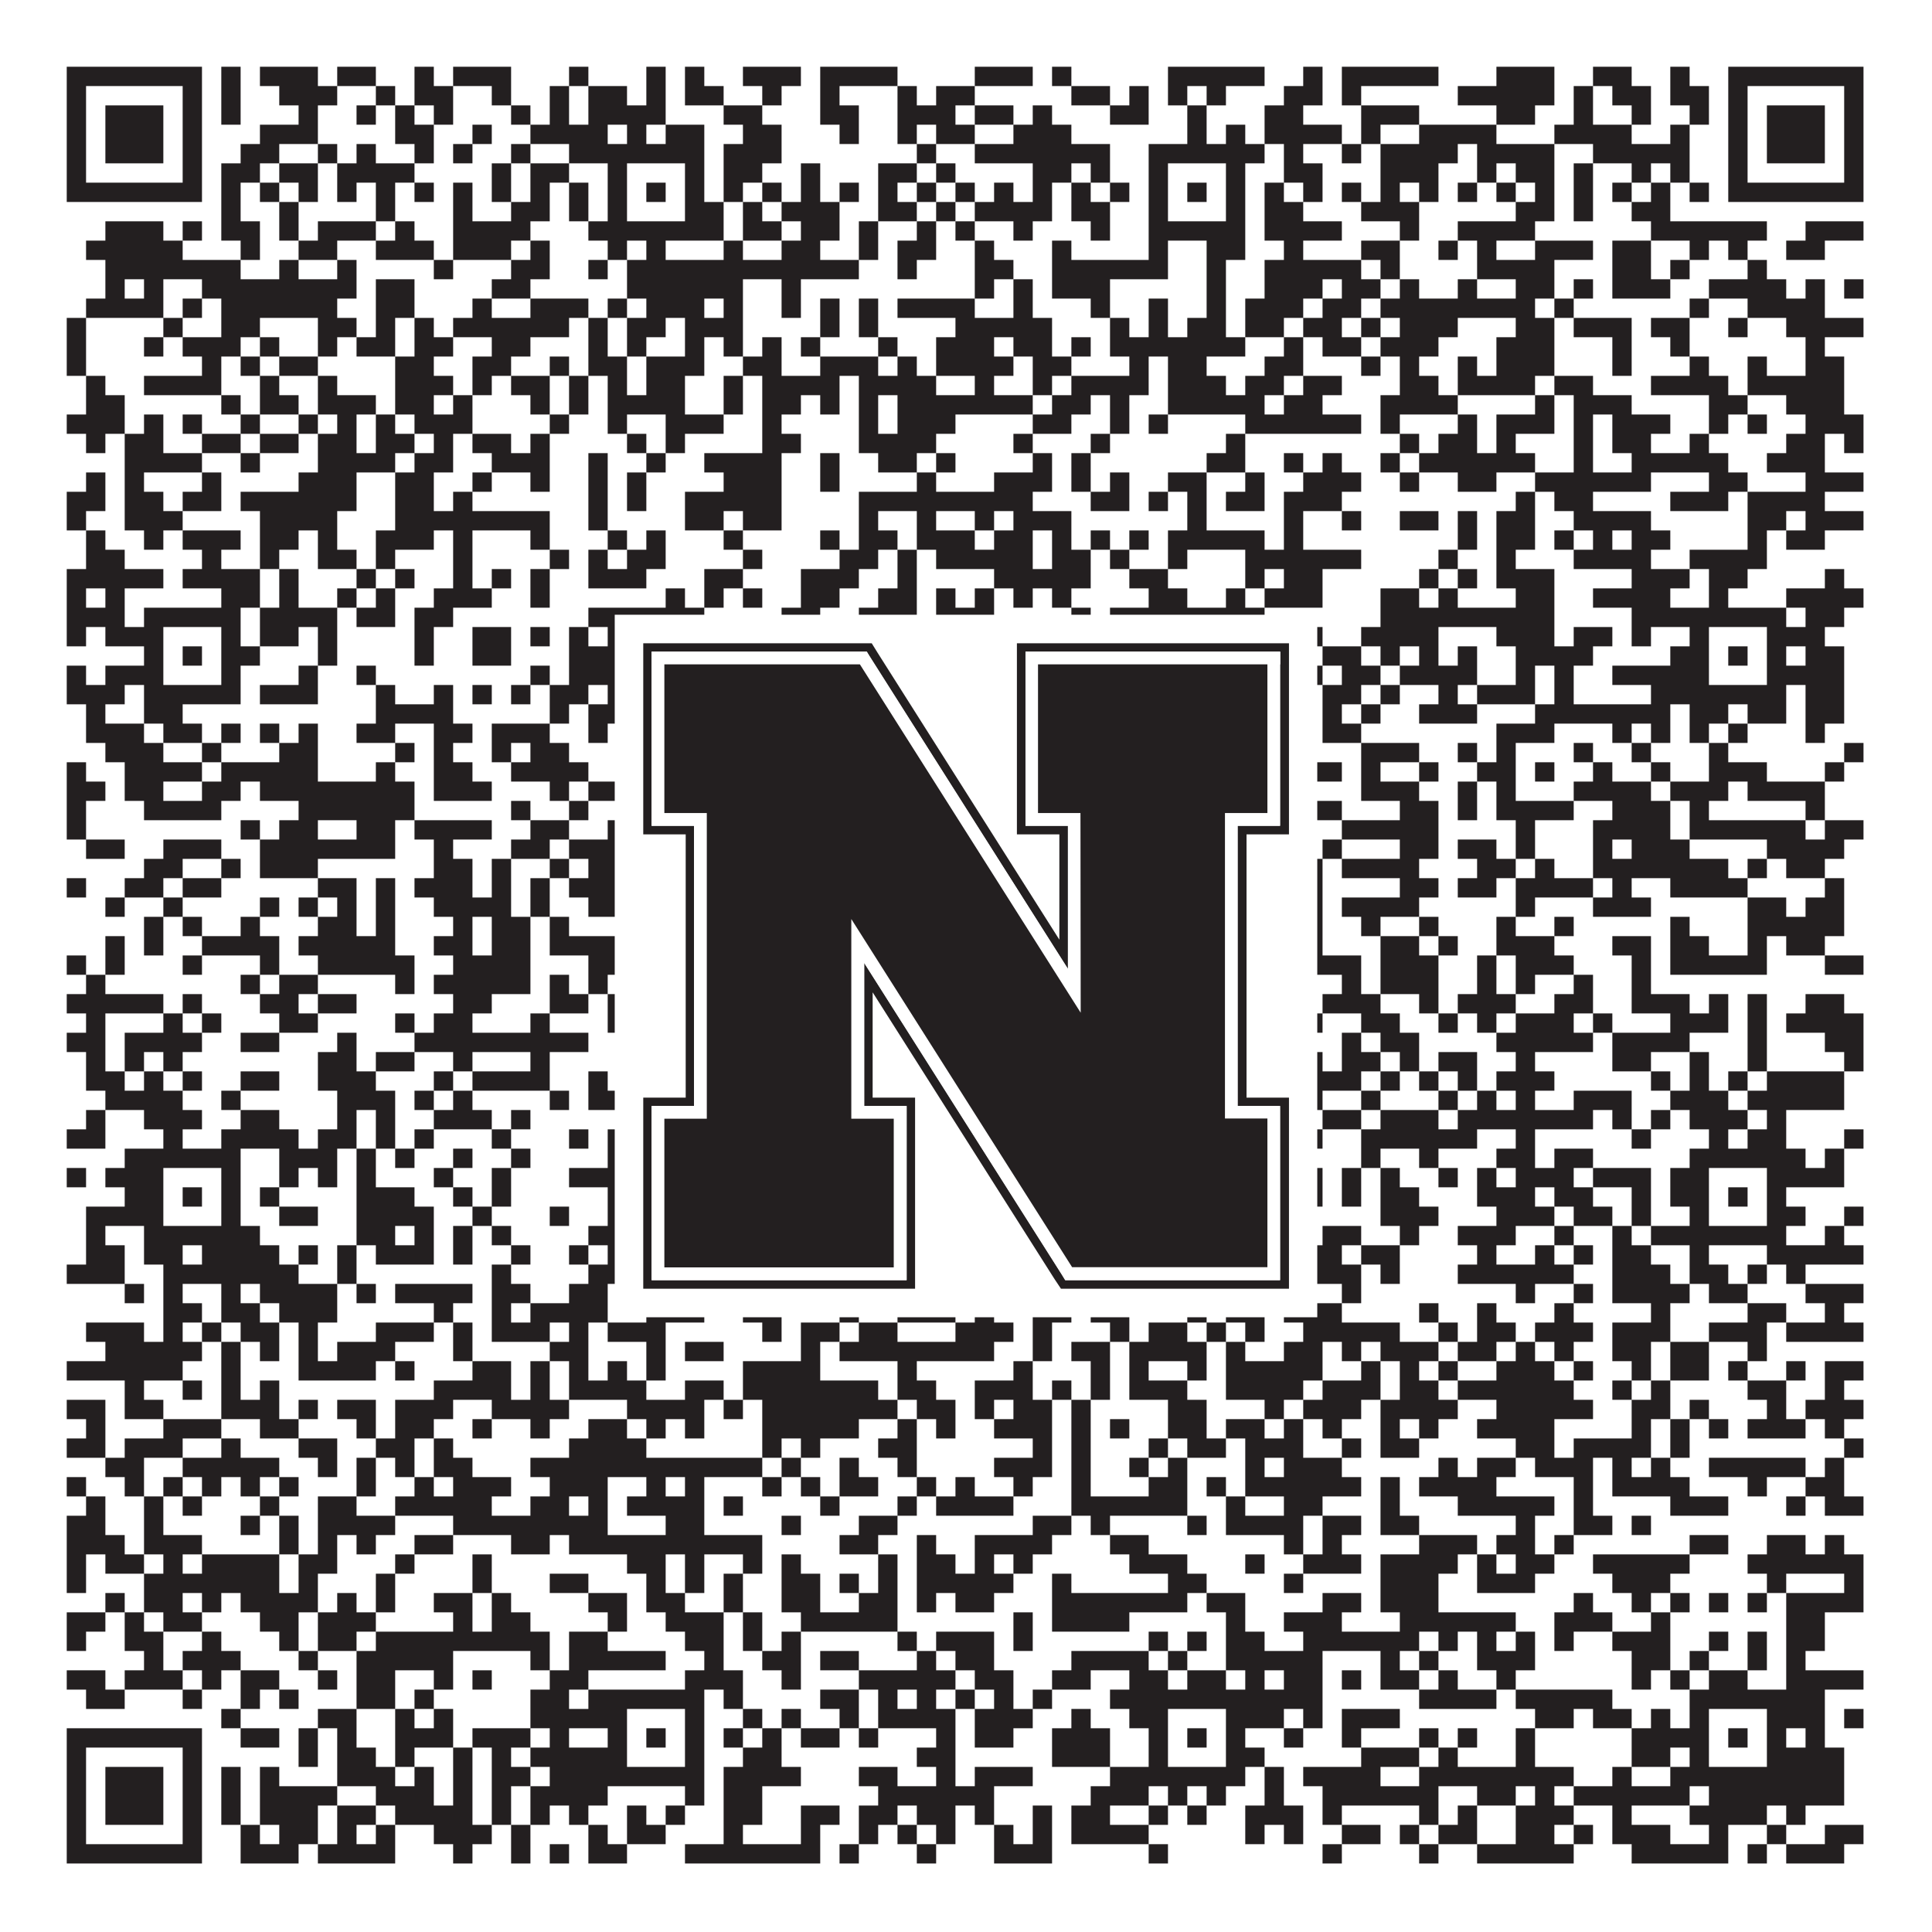
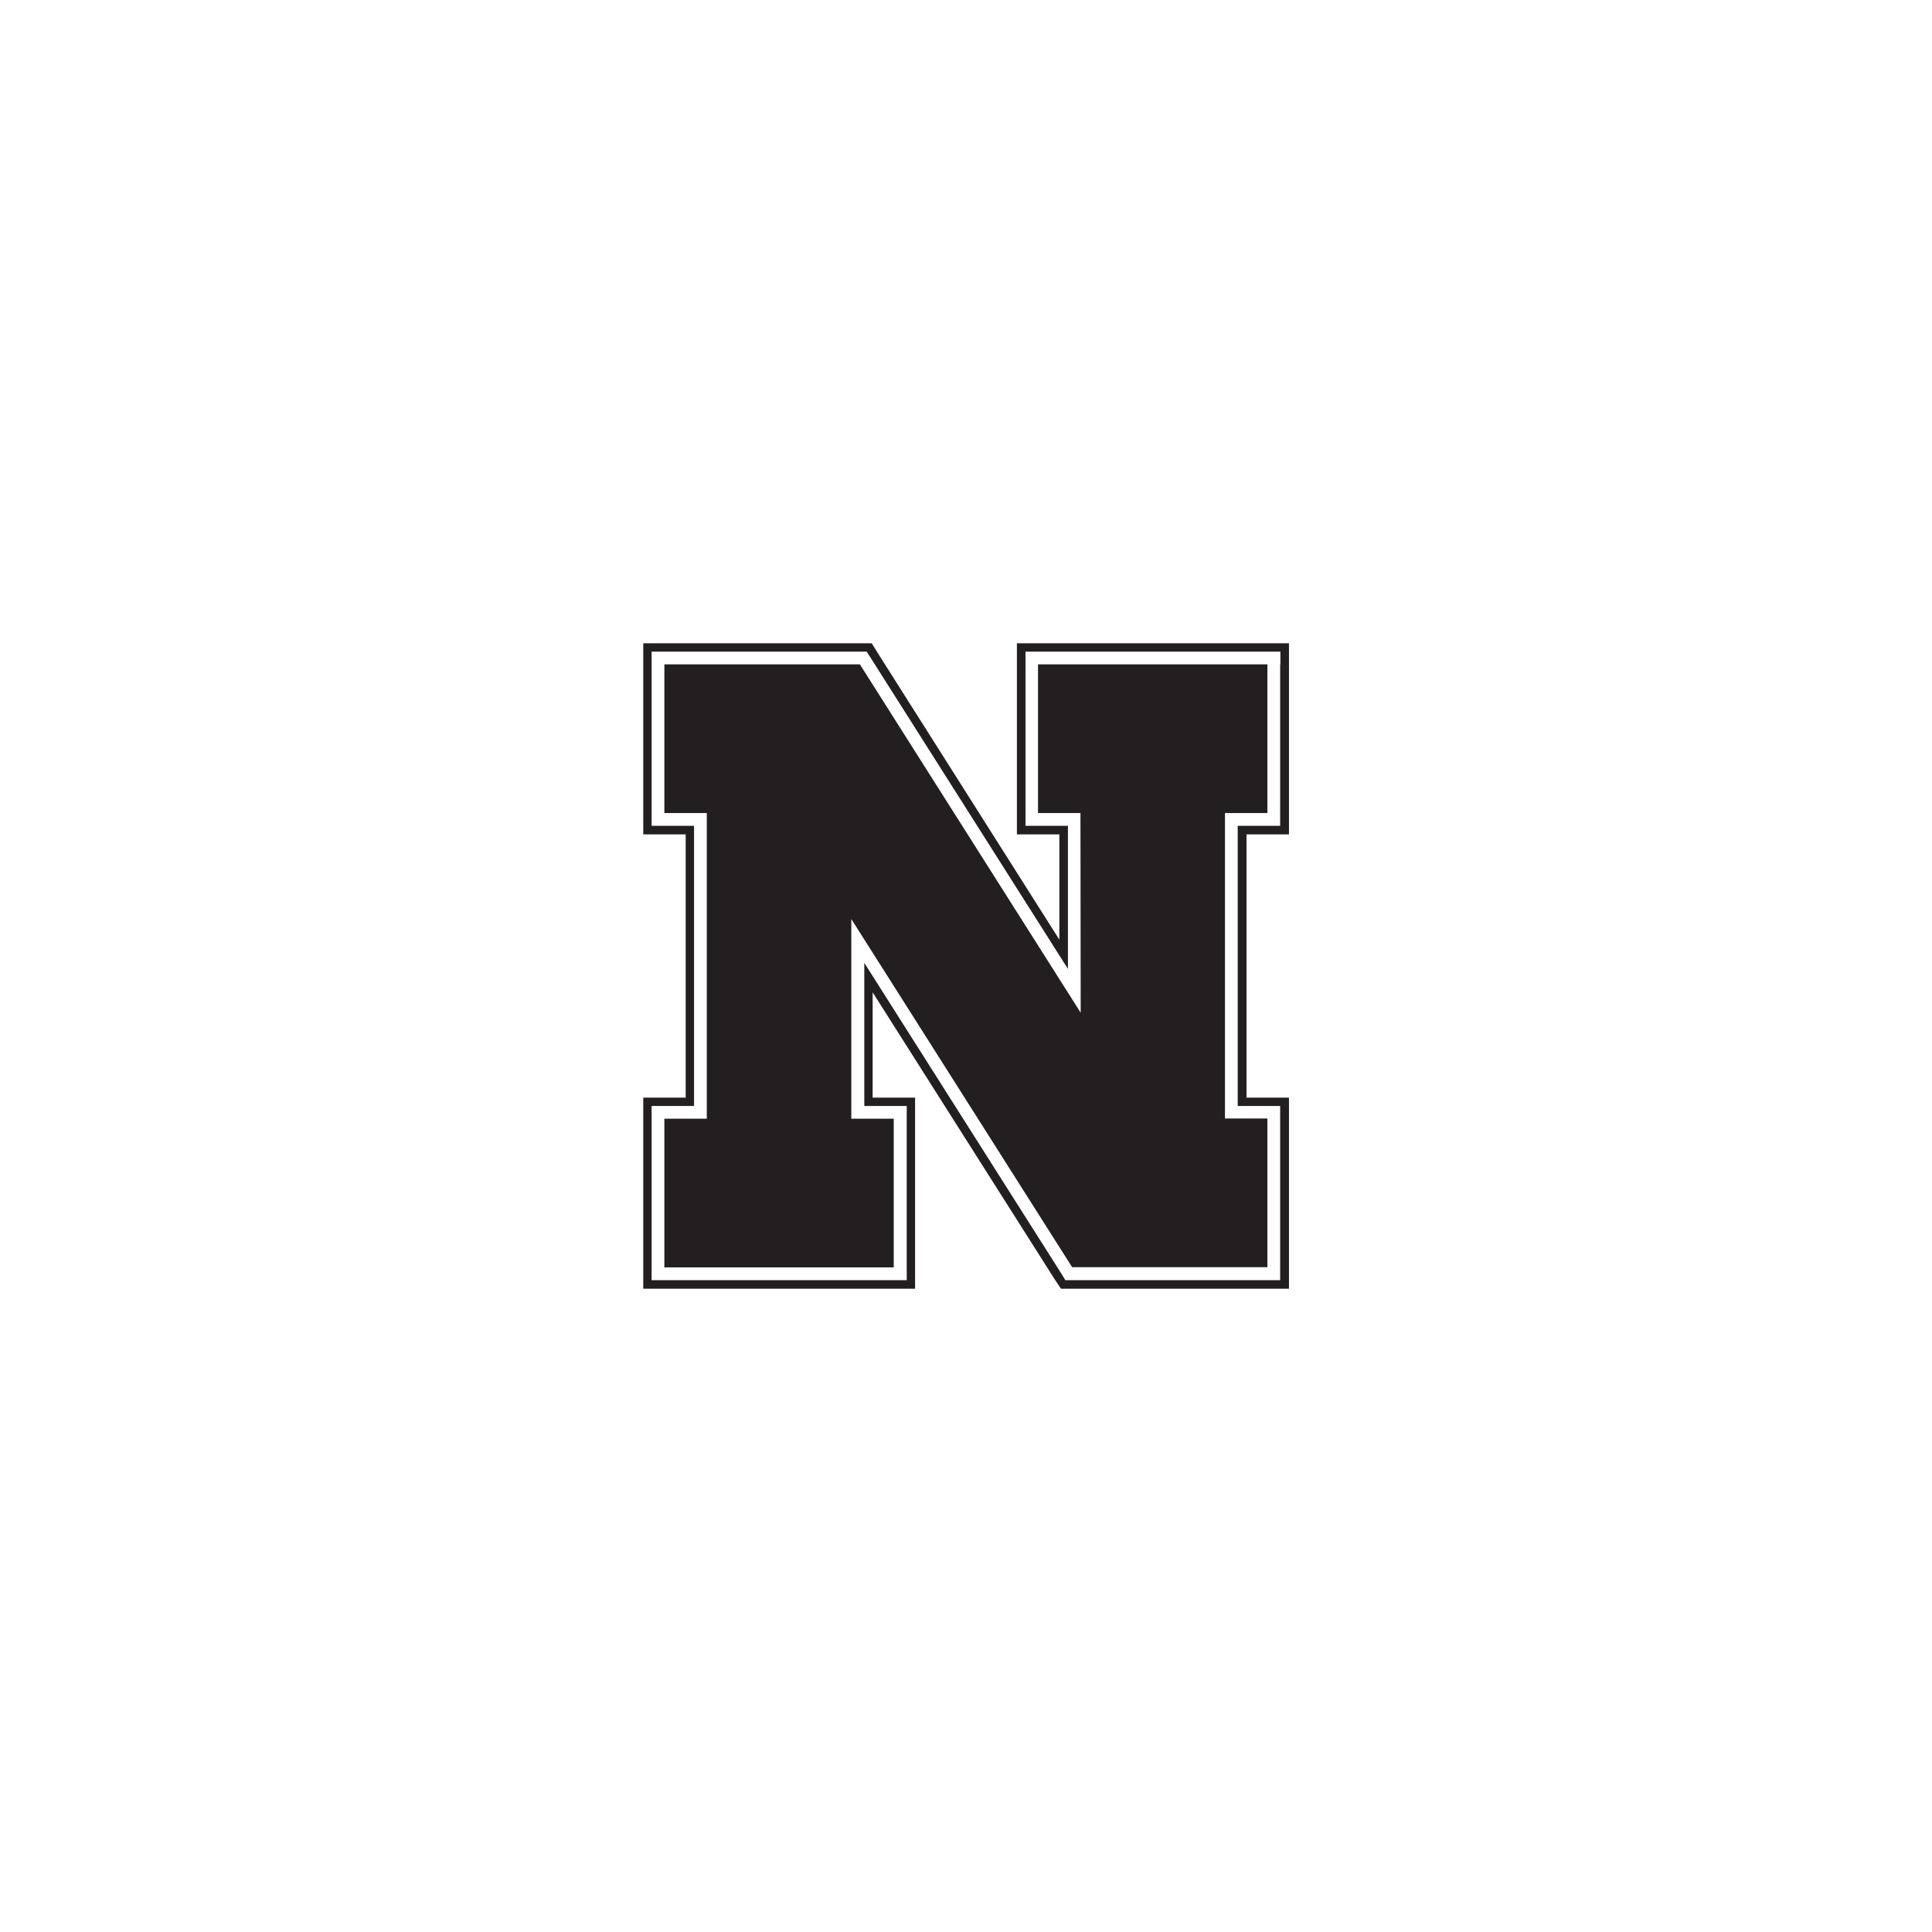
<svg xmlns="http://www.w3.org/2000/svg" version="1.1" width="1100px" height="1100px" viewBox="0 0 1100 1100">
  <rect x="0" y="0" width="1100" height="1100" fill="#ffffff" fill-opacity="1" />
-   <path fill="#231f20" fill-opacity="1" d="M38,38L115,38L115,49L38,49ZM126,38L137,38L137,49L126,49ZM148,38L181,38L181,49L148,49ZM192,38L214,38L214,49L192,49ZM236,38L247,38L247,49L236,49ZM258,38L291,38L291,49L258,49ZM324,38L335,38L335,49L324,49ZM368,38L379,38L379,49L368,49ZM390,38L401,38L401,49L390,49ZM423,38L456,38L456,49L423,49ZM467,38L511,38L511,49L467,49ZM555,38L588,38L588,49L555,49ZM599,38L610,38L610,49L599,49ZM665,38L720,38L720,49L665,49ZM742,38L753,38L753,49L742,49ZM764,38L819,38L819,49L764,49ZM852,38L885,38L885,49L852,49ZM907,38L929,38L929,49L907,49ZM951,38L962,38L962,49L951,49ZM984,38L1061,38L1061,49L984,49ZM38,49L49,49L49,60L38,60ZM104,49L115,49L115,60L104,60ZM126,49L137,49L137,60L126,60ZM159,49L192,49L192,60L159,60ZM214,49L225,49L225,60L214,60ZM236,49L258,49L258,60L236,60ZM280,49L291,49L291,60L280,60ZM313,49L324,49L324,60L313,60ZM335,49L357,49L357,60L335,60ZM368,49L379,49L379,60L368,60ZM390,49L412,49L412,60L390,60ZM434,49L445,49L445,60L434,60ZM467,49L478,49L478,60L467,60ZM511,49L522,49L522,60L511,60ZM533,49L555,49L555,60L533,60ZM610,49L632,49L632,60L610,60ZM643,49L654,49L654,60L643,60ZM665,49L676,49L676,60L665,60ZM687,49L698,49L698,60L687,60ZM731,49L753,49L753,60L731,60ZM764,49L775,49L775,60L764,60ZM830,49L885,49L885,60L830,60ZM896,49L907,49L907,60L896,60ZM918,49L940,49L940,60L918,60ZM951,49L973,49L973,60L951,60ZM984,49L995,49L995,60L984,60ZM1050,49L1061,49L1061,60L1050,60ZM38,60L49,60L49,71L38,71ZM60,60L93,60L93,71L60,71ZM104,60L115,60L115,71L104,71ZM126,60L137,60L137,71L126,71ZM170,60L181,60L181,71L170,71ZM203,60L214,60L214,71L203,71ZM225,60L236,60L236,71L225,71ZM247,60L258,60L258,71L247,71ZM291,60L302,60L302,71L291,71ZM313,60L324,60L324,71L313,71ZM335,60L379,60L379,71L335,71ZM412,60L434,60L434,71L412,71ZM467,60L489,60L489,71L467,71ZM511,60L544,60L544,71L511,71ZM555,60L577,60L577,71L555,71ZM588,60L599,60L599,71L588,71ZM632,60L654,60L654,71L632,71ZM676,60L687,60L687,71L676,71ZM720,60L742,60L742,71L720,71ZM775,60L808,60L808,71L775,71ZM852,60L874,60L874,71L852,71ZM896,60L907,60L907,71L896,71ZM929,60L940,60L940,71L929,71ZM962,60L973,60L973,71L962,71ZM984,60L995,60L995,71L984,71ZM1006,60L1039,60L1039,71L1006,71ZM1050,60L1061,60L1061,71L1050,71ZM38,71L49,71L49,82L38,82ZM60,71L93,71L93,82L60,82ZM104,71L115,71L115,82L104,82ZM148,71L181,71L181,82L148,82ZM225,71L247,71L247,82L225,82ZM269,71L280,71L280,82L269,82ZM302,71L346,71L346,82L302,82ZM357,71L368,71L368,82L357,82ZM379,71L401,71L401,82L379,82ZM423,71L445,71L445,82L423,82ZM478,71L489,71L489,82L478,82ZM511,71L522,71L522,82L511,82ZM533,71L555,71L555,82L533,82ZM577,71L610,71L610,82L577,82ZM676,71L687,71L687,82L676,82ZM698,71L709,71L709,82L698,82ZM720,71L764,71L764,82L720,82ZM775,71L786,71L786,82L775,82ZM808,71L852,71L852,82L808,82ZM885,71L929,71L929,82L885,82ZM951,71L962,71L962,82L951,82ZM984,71L995,71L995,82L984,82ZM1006,71L1039,71L1039,82L1006,82ZM1050,71L1061,71L1061,82L1050,82ZM38,82L49,82L49,93L38,93ZM60,82L93,82L93,93L60,93ZM104,82L115,82L115,93L104,93ZM137,82L159,82L159,93L137,93ZM181,82L192,82L192,93L181,93ZM203,82L214,82L214,93L203,93ZM236,82L247,82L247,93L236,93ZM258,82L269,82L269,93L258,93ZM291,82L302,82L302,93L291,93ZM324,82L401,82L401,93L324,93ZM412,82L445,82L445,93L412,93ZM522,82L533,82L533,93L522,93ZM555,82L632,82L632,93L555,93ZM654,82L720,82L720,93L654,93ZM731,82L742,82L742,93L731,93ZM764,82L775,82L775,93L764,93ZM786,82L830,82L830,93L786,93ZM841,82L885,82L885,93L841,93ZM907,82L962,82L962,93L907,93ZM984,82L995,82L995,93L984,93ZM1006,82L1039,82L1039,93L1006,93ZM1050,82L1061,82L1061,93L1050,93ZM38,93L49,93L49,104L38,104ZM104,93L115,93L115,104L104,104ZM126,93L148,93L148,104L126,104ZM159,93L181,93L181,104L159,104ZM192,93L236,93L236,104L192,104ZM280,93L291,93L291,104L280,104ZM302,93L324,93L324,104L302,104ZM346,93L357,93L357,104L346,104ZM390,93L401,93L401,104L390,104ZM412,93L434,93L434,104L412,104ZM456,93L467,93L467,104L456,104ZM500,93L522,93L522,104L500,104ZM533,93L544,93L544,104L533,104ZM588,93L610,93L610,104L588,104ZM621,93L632,93L632,104L621,104ZM654,93L665,93L665,104L654,104ZM698,93L709,93L709,104L698,104ZM731,93L753,93L753,104L731,104ZM786,93L819,93L819,104L786,104ZM841,93L852,93L852,104L841,104ZM863,93L885,93L885,104L863,104ZM896,93L907,93L907,104L896,104ZM929,93L940,93L940,104L929,104ZM951,93L962,93L962,104L951,104ZM984,93L995,93L995,104L984,104ZM1050,93L1061,93L1061,104L1050,104ZM38,104L115,104L115,115L38,115ZM126,104L137,104L137,115L126,115ZM148,104L159,104L159,115L148,115ZM170,104L181,104L181,115L170,115ZM192,104L203,104L203,115L192,115ZM214,104L225,104L225,115L214,115ZM236,104L247,104L247,115L236,115ZM258,104L269,104L269,115L258,115ZM280,104L291,104L291,115L280,115ZM302,104L313,104L313,115L302,115ZM324,104L335,104L335,115L324,115ZM346,104L357,104L357,115L346,115ZM368,104L379,104L379,115L368,115ZM390,104L401,104L401,115L390,115ZM412,104L423,104L423,115L412,115ZM434,104L445,104L445,115L434,115ZM456,104L467,104L467,115L456,115ZM478,104L489,104L489,115L478,115ZM500,104L511,104L511,115L500,115ZM522,104L533,104L533,115L522,115ZM544,104L555,104L555,115L544,115ZM566,104L577,104L577,115L566,115ZM588,104L599,104L599,115L588,115ZM610,104L621,104L621,115L610,115ZM632,104L643,104L643,115L632,115ZM654,104L665,104L665,115L654,115ZM676,104L687,104L687,115L676,115ZM698,104L709,104L709,115L698,115ZM720,104L731,104L731,115L720,115ZM742,104L753,104L753,115L742,115ZM764,104L775,104L775,115L764,115ZM786,104L797,104L797,115L786,115ZM808,104L819,104L819,115L808,115ZM830,104L841,104L841,115L830,115ZM852,104L863,104L863,115L852,115ZM874,104L885,104L885,115L874,115ZM896,104L907,104L907,115L896,115ZM918,104L929,104L929,115L918,115ZM940,104L951,104L951,115L940,115ZM962,104L973,104L973,115L962,115ZM984,104L1061,104L1061,115L984,115ZM126,115L137,115L137,126L126,126ZM159,115L170,115L170,126L159,126ZM214,115L225,115L225,126L214,126ZM258,115L269,115L269,126L258,126ZM291,115L313,115L313,126L291,126ZM324,115L335,115L335,126L324,126ZM346,115L357,115L357,126L346,126ZM390,115L412,115L412,126L390,126ZM423,115L434,115L434,126L423,126ZM445,115L478,115L478,126L445,126ZM500,115L522,115L522,126L500,126ZM533,115L544,115L544,126L533,126ZM555,115L599,115L599,126L555,126ZM610,115L632,115L632,126L610,126ZM654,115L665,115L665,126L654,126ZM698,115L709,115L709,126L698,126ZM720,115L742,115L742,126L720,126ZM775,115L808,115L808,126L775,126ZM863,115L885,115L885,126L863,126ZM896,115L907,115L907,126L896,126ZM929,115L951,115L951,126L929,126ZM60,126L93,126L93,137L60,137ZM104,126L115,126L115,137L104,137ZM126,126L148,126L148,137L126,137ZM159,126L170,126L170,137L159,137ZM181,126L214,126L214,137L181,137ZM225,126L236,126L236,137L225,137ZM258,126L302,126L302,137L258,137ZM335,126L412,126L412,137L335,137ZM423,126L445,126L445,137L423,137ZM456,126L478,126L478,137L456,137ZM489,126L500,126L500,137L489,137ZM522,126L533,126L533,137L522,137ZM544,126L555,126L555,137L544,137ZM577,126L588,126L588,137L577,137ZM621,126L632,126L632,137L621,137ZM654,126L709,126L709,137L654,137ZM720,126L764,126L764,137L720,137ZM797,126L808,126L808,137L797,137ZM830,126L874,126L874,137L830,137ZM940,126L1006,126L1006,137L940,137ZM1028,126L1061,126L1061,137L1028,137ZM49,137L104,137L104,148L49,148ZM137,137L148,137L148,148L137,148ZM170,137L192,137L192,148L170,148ZM214,137L247,137L247,148L214,148ZM258,137L291,137L291,148L258,148ZM302,137L313,137L313,148L302,148ZM346,137L357,137L357,148L346,148ZM368,137L379,137L379,148L368,148ZM412,137L423,137L423,148L412,148ZM445,137L467,137L467,148L445,148ZM489,137L500,137L500,148L489,148ZM511,137L533,137L533,148L511,148ZM555,137L566,137L566,148L555,148ZM599,137L610,137L610,148L599,148ZM654,137L665,137L665,148L654,148ZM687,137L709,137L709,148L687,148ZM731,137L742,137L742,148L731,148ZM775,137L797,137L797,148L775,148ZM819,137L830,137L830,148L819,148ZM841,137L852,137L852,148L841,148ZM874,137L907,137L907,148L874,148ZM918,137L940,137L940,148L918,148ZM962,137L973,137L973,148L962,148ZM984,137L995,137L995,148L984,148ZM1017,137L1039,137L1039,148L1017,148ZM60,148L137,148L137,159L60,159ZM159,148L170,148L170,159L159,159ZM192,148L203,148L203,159L192,159ZM247,148L258,148L258,159L247,159ZM291,148L313,148L313,159L291,159ZM335,148L346,148L346,159L335,159ZM357,148L489,148L489,159L357,159ZM511,148L522,148L522,159L511,159ZM555,148L577,148L577,159L555,159ZM599,148L665,148L665,159L599,159ZM687,148L698,148L698,159L687,159ZM720,148L775,148L775,159L720,159ZM786,148L797,148L797,159L786,159ZM841,148L885,148L885,159L841,159ZM918,148L940,148L940,159L918,159ZM951,148L962,148L962,159L951,159ZM995,148L1006,148L1006,159L995,159ZM60,159L71,159L71,170L60,170ZM82,159L93,159L93,170L82,170ZM115,159L203,159L203,170L115,170ZM214,159L236,159L236,170L214,170ZM280,159L302,159L302,170L280,170ZM357,159L423,159L423,170L357,170ZM445,159L456,159L456,170L445,170ZM555,159L566,159L566,170L555,170ZM577,159L588,159L588,170L577,170ZM599,159L632,159L632,170L599,170ZM687,159L698,159L698,170L687,170ZM720,159L753,159L753,170L720,170ZM764,159L786,159L786,170L764,170ZM797,159L808,159L808,170L797,170ZM830,159L841,159L841,170L830,170ZM863,159L885,159L885,170L863,170ZM896,159L907,159L907,170L896,170ZM918,159L951,159L951,170L918,170ZM973,159L1017,159L1017,170L973,170ZM1028,159L1039,159L1039,170L1028,170ZM1050,159L1061,159L1061,170L1050,170ZM49,170L93,170L93,181L49,181ZM104,170L115,170L115,181L104,181ZM126,170L192,170L192,181L126,181ZM214,170L236,170L236,181L214,181ZM269,170L280,170L280,181L269,181ZM302,170L335,170L335,181L302,181ZM346,170L357,170L357,181L346,181ZM368,170L401,170L401,181L368,181ZM412,170L423,170L423,181L412,181ZM445,170L456,170L456,181L445,181ZM467,170L478,170L478,181L467,181ZM489,170L500,170L500,181L489,181ZM511,170L555,170L555,181L511,181ZM577,170L588,170L588,181L577,181ZM621,170L632,170L632,181L621,181ZM654,170L665,170L665,181L654,181ZM687,170L698,170L698,181L687,181ZM709,170L742,170L742,181L709,181ZM753,170L775,170L775,181L753,181ZM786,170L874,170L874,181L786,181ZM885,170L896,170L896,181L885,181ZM962,170L973,170L973,181L962,181ZM995,170L1039,170L1039,181L995,181ZM38,181L49,181L49,192L38,192ZM93,181L104,181L104,192L93,192ZM126,181L148,181L148,192L126,192ZM181,181L203,181L203,192L181,192ZM214,181L225,181L225,192L214,192ZM236,181L247,181L247,192L236,192ZM258,181L324,181L324,192L258,192ZM335,181L346,181L346,192L335,192ZM357,181L379,181L379,192L357,192ZM390,181L423,181L423,192L390,192ZM467,181L478,181L478,192L467,192ZM489,181L500,181L500,192L489,192ZM544,181L599,181L599,192L544,192ZM632,181L643,181L643,192L632,192ZM654,181L665,181L665,192L654,192ZM676,181L698,181L698,192L676,192ZM709,181L731,181L731,192L709,192ZM742,181L764,181L764,192L742,192ZM775,181L786,181L786,192L775,192ZM797,181L830,181L830,192L797,192ZM863,181L885,181L885,192L863,192ZM896,181L929,181L929,192L896,192ZM940,181L962,181L962,192L940,192ZM984,181L995,181L995,192L984,192ZM1017,181L1061,181L1061,192L1017,192ZM38,192L49,192L49,203L38,203ZM82,192L93,192L93,203L82,203ZM104,192L137,192L137,203L104,203ZM148,192L159,192L159,203L148,203ZM181,192L192,192L192,203L181,203ZM203,192L225,192L225,203L203,203ZM236,192L258,192L258,203L236,203ZM280,192L302,192L302,203L280,203ZM335,192L346,192L346,203L335,203ZM357,192L368,192L368,203L357,203ZM390,192L401,192L401,203L390,203ZM412,192L423,192L423,203L412,203ZM434,192L445,192L445,203L434,203ZM456,192L467,192L467,203L456,203ZM500,192L511,192L511,203L500,203ZM533,192L566,192L566,203L533,203ZM577,192L599,192L599,203L577,203ZM610,192L621,192L621,203L610,203ZM632,192L709,192L709,203L632,203ZM731,192L742,192L742,203L731,203ZM753,192L775,192L775,203L753,203ZM786,192L819,192L819,203L786,203ZM852,192L885,192L885,203L852,203ZM918,192L929,192L929,203L918,203ZM951,192L962,192L962,203L951,203ZM1028,192L1039,192L1039,203L1028,203ZM38,203L49,203L49,214L38,214ZM115,203L126,203L126,214L115,214ZM137,203L148,203L148,214L137,214ZM159,203L181,203L181,214L159,214ZM225,203L247,203L247,214L225,214ZM269,203L291,203L291,214L269,214ZM313,203L324,203L324,214L313,214ZM335,203L357,203L357,214L335,214ZM368,203L401,203L401,214L368,214ZM423,203L445,203L445,214L423,214ZM467,203L500,203L500,214L467,214ZM511,203L522,203L522,214L511,214ZM533,203L577,203L577,214L533,214ZM588,203L610,203L610,214L588,214ZM643,203L654,203L654,214L643,214ZM665,203L687,203L687,214L665,214ZM720,203L742,203L742,214L720,214ZM775,203L786,203L786,214L775,214ZM797,203L808,203L808,214L797,214ZM830,203L841,203L841,214L830,214ZM852,203L885,203L885,214L852,214ZM918,203L929,203L929,214L918,214ZM962,203L973,203L973,214L962,214ZM995,203L1006,203L1006,214L995,214ZM1028,203L1050,203L1050,214L1028,214ZM49,214L60,214L60,225L49,225ZM82,214L126,214L126,225L82,225ZM148,214L159,214L159,225L148,225ZM181,214L192,214L192,225L181,225ZM225,214L258,214L258,225L225,225ZM269,214L280,214L280,225L269,225ZM291,214L313,214L313,225L291,225ZM324,214L335,214L335,225L324,225ZM346,214L357,214L357,225L346,225ZM368,214L390,214L390,225L368,225ZM412,214L423,214L423,225L412,225ZM434,214L478,214L478,225L434,225ZM489,214L533,214L533,225L489,225ZM555,214L566,214L566,225L555,225ZM588,214L599,214L599,225L588,225ZM610,214L654,214L654,225L610,225ZM665,214L698,214L698,225L665,225ZM709,214L731,214L731,225L709,225ZM742,214L764,214L764,225L742,225ZM797,214L819,214L819,225L797,225ZM830,214L874,214L874,225L830,225ZM885,214L907,214L907,225L885,225ZM940,214L984,214L984,225L940,225ZM995,214L1050,214L1050,225L995,225ZM49,225L71,225L71,236L49,236ZM126,225L137,225L137,236L126,236ZM148,225L170,225L170,236L148,236ZM181,225L214,225L214,236L181,236ZM225,225L247,225L247,236L225,236ZM258,225L269,225L269,236L258,236ZM302,225L313,225L313,236L302,236ZM324,225L335,225L335,236L324,236ZM346,225L390,225L390,236L346,236ZM412,225L423,225L423,236L412,236ZM434,225L456,225L456,236L434,236ZM467,225L478,225L478,236L467,236ZM489,225L500,225L500,236L489,236ZM511,225L588,225L588,236L511,236ZM599,225L621,225L621,236L599,236ZM632,225L643,225L643,236L632,236ZM665,225L720,225L720,236L665,236ZM731,225L753,225L753,236L731,236ZM786,225L830,225L830,236L786,236ZM874,225L885,225L885,236L874,236ZM896,225L929,225L929,236L896,236ZM973,225L995,225L995,236L973,236ZM1017,225L1050,225L1050,236L1017,236ZM38,236L71,236L71,247L38,247ZM82,236L93,236L93,247L82,247ZM104,236L115,236L115,247L104,247ZM137,236L148,236L148,247L137,247ZM170,236L181,236L181,247L170,247ZM192,236L203,236L203,247L192,247ZM214,236L225,236L225,247L214,247ZM236,236L269,236L269,247L236,247ZM313,236L324,236L324,247L313,247ZM346,236L357,236L357,247L346,247ZM379,236L412,236L412,247L379,247ZM434,236L445,236L445,247L434,247ZM489,236L500,236L500,247L489,247ZM511,236L544,236L544,247L511,247ZM588,236L610,236L610,247L588,247ZM632,236L643,236L643,247L632,247ZM654,236L665,236L665,247L654,247ZM709,236L775,236L775,247L709,247ZM786,236L797,236L797,247L786,247ZM830,236L841,236L841,247L830,247ZM852,236L885,236L885,247L852,247ZM896,236L907,236L907,247L896,247ZM918,236L951,236L951,247L918,247ZM973,236L984,236L984,247L973,247ZM995,236L1006,236L1006,247L995,247ZM1028,236L1061,236L1061,247L1028,247ZM49,247L60,247L60,258L49,258ZM71,247L93,247L93,258L71,258ZM115,247L137,247L137,258L115,258ZM148,247L170,247L170,258L148,258ZM181,247L203,247L203,258L181,258ZM214,247L236,247L236,258L214,258ZM247,247L258,247L258,258L247,258ZM269,247L291,247L291,258L269,258ZM302,247L313,247L313,258L302,258ZM357,247L368,247L368,258L357,258ZM379,247L390,247L390,258L379,258ZM434,247L456,247L456,258L434,258ZM489,247L533,247L533,258L489,258ZM577,247L588,247L588,258L577,258ZM621,247L632,247L632,258L621,258ZM698,247L709,247L709,258L698,258ZM797,247L808,247L808,258L797,258ZM819,247L841,247L841,258L819,258ZM852,247L863,247L863,258L852,258ZM896,247L907,247L907,258L896,258ZM918,247L940,247L940,258L918,258ZM962,247L973,247L973,258L962,258ZM1017,247L1039,247L1039,258L1017,258ZM1050,247L1061,247L1061,258L1050,258ZM71,258L115,258L115,269L71,269ZM137,258L148,258L148,269L137,269ZM181,258L225,258L225,269L181,269ZM236,258L258,258L258,269L236,269ZM280,258L313,258L313,269L280,269ZM335,258L346,258L346,269L335,269ZM368,258L379,258L379,269L368,269ZM401,258L445,258L445,269L401,269ZM467,258L478,258L478,269L467,269ZM500,258L522,258L522,269L500,269ZM533,258L544,258L544,269L533,269ZM588,258L599,258L599,269L588,269ZM610,258L621,258L621,269L610,269ZM687,258L709,258L709,269L687,269ZM731,258L742,258L742,269L731,269ZM753,258L764,258L764,269L753,269ZM786,258L797,258L797,269L786,269ZM808,258L874,258L874,269L808,269ZM896,258L907,258L907,269L896,269ZM929,258L984,258L984,269L929,269ZM1006,258L1039,258L1039,269L1006,269ZM49,269L60,269L60,280L49,280ZM71,269L82,269L82,280L71,280ZM115,269L126,269L126,280L115,280ZM170,269L203,269L203,280L170,280ZM225,269L247,269L247,280L225,280ZM269,269L280,269L280,280L269,280ZM302,269L313,269L313,280L302,280ZM335,269L346,269L346,280L335,280ZM357,269L368,269L368,280L357,280ZM412,269L445,269L445,280L412,280ZM467,269L478,269L478,280L467,280ZM522,269L533,269L533,280L522,280ZM566,269L599,269L599,280L566,280ZM610,269L621,269L621,280L610,280ZM632,269L643,269L643,280L632,280ZM665,269L687,269L687,280L665,280ZM709,269L720,269L720,280L709,280ZM742,269L775,269L775,280L742,280ZM797,269L808,269L808,280L797,280ZM830,269L852,269L852,280L830,280ZM874,269L940,269L940,280L874,280ZM973,269L995,269L995,280L973,280ZM1028,269L1061,269L1061,280L1028,280ZM38,280L60,280L60,291L38,291ZM71,280L93,280L93,291L71,291ZM104,280L126,280L126,291L104,291ZM137,280L203,280L203,291L137,291ZM225,280L247,280L247,291L225,291ZM258,280L269,280L269,291L258,291ZM335,280L346,280L346,291L335,291ZM357,280L368,280L368,291L357,291ZM390,280L445,280L445,291L390,291ZM489,280L588,280L588,291L489,291ZM621,280L643,280L643,291L621,291ZM654,280L665,280L665,291L654,291ZM676,280L687,280L687,291L676,291ZM698,280L720,280L720,291L698,291ZM731,280L764,280L764,291L731,291ZM863,280L874,280L874,291L863,291ZM885,280L907,280L907,291L885,291ZM951,280L984,280L984,291L951,291ZM995,280L1039,280L1039,291L995,291ZM38,291L49,291L49,302L38,302ZM71,291L104,291L104,302L71,302ZM148,291L192,291L192,302L148,302ZM225,291L313,291L313,302L225,302ZM335,291L346,291L346,302L335,302ZM390,291L412,291L412,302L390,302ZM423,291L445,291L445,302L423,302ZM489,291L500,291L500,302L489,302ZM522,291L533,291L533,302L522,302ZM555,291L566,291L566,302L555,302ZM577,291L610,291L610,302L577,302ZM676,291L687,291L687,302L676,302ZM731,291L742,291L742,302L731,302ZM764,291L775,291L775,302L764,302ZM797,291L819,291L819,302L797,302ZM830,291L841,291L841,302L830,302ZM852,291L874,291L874,302L852,302ZM896,291L940,291L940,302L896,302ZM995,291L1017,291L1017,302L995,302ZM1028,291L1061,291L1061,302L1028,302ZM49,302L60,302L60,313L49,313ZM82,302L93,302L93,313L82,313ZM104,302L137,302L137,313L104,313ZM148,302L170,302L170,313L148,313ZM181,302L192,302L192,313L181,313ZM214,302L247,302L247,313L214,313ZM258,302L269,302L269,313L258,313ZM302,302L313,302L313,313L302,313ZM346,302L357,302L357,313L346,313ZM368,302L379,302L379,313L368,313ZM412,302L423,302L423,313L412,313ZM467,302L478,302L478,313L467,313ZM489,302L511,302L511,313L489,313ZM522,302L555,302L555,313L522,313ZM566,302L588,302L588,313L566,313ZM599,302L610,302L610,313L599,313ZM621,302L632,302L632,313L621,313ZM643,302L654,302L654,313L643,313ZM665,302L720,302L720,313L665,313ZM731,302L742,302L742,313L731,313ZM830,302L841,302L841,313L830,313ZM852,302L874,302L874,313L852,313ZM885,302L896,302L896,313L885,313ZM907,302L918,302L918,313L907,313ZM929,302L951,302L951,313L929,313ZM995,302L1006,302L1006,313L995,313ZM1017,302L1039,302L1039,313L1017,313ZM49,313L71,313L71,324L49,324ZM115,313L126,313L126,324L115,324ZM148,313L159,313L159,324L148,324ZM181,313L203,313L203,324L181,324ZM214,313L225,313L225,324L214,324ZM258,313L269,313L269,324L258,324ZM313,313L324,313L324,324L313,324ZM335,313L346,313L346,324L335,324ZM357,313L379,313L379,324L357,324ZM423,313L434,313L434,324L423,324ZM478,313L500,313L500,324L478,324ZM511,313L522,313L522,324L511,324ZM533,313L588,313L588,324L533,324ZM599,313L621,313L621,324L599,324ZM632,313L643,313L643,324L632,324ZM665,313L676,313L676,324L665,324ZM709,313L775,313L775,324L709,324ZM819,313L830,313L830,324L819,324ZM852,313L863,313L863,324L852,324ZM896,313L940,313L940,324L896,324ZM962,313L1006,313L1006,324L962,324ZM38,324L93,324L93,335L38,335ZM104,324L148,324L148,335L104,335ZM159,324L170,324L170,335L159,335ZM203,324L214,324L214,335L203,335ZM225,324L236,324L236,335L225,335ZM258,324L269,324L269,335L258,335ZM280,324L291,324L291,335L280,335ZM302,324L313,324L313,335L302,335ZM335,324L368,324L368,335L335,335ZM401,324L423,324L423,335L401,335ZM456,324L489,324L489,335L456,335ZM511,324L522,324L522,335L511,335ZM566,324L621,324L621,335L566,335ZM643,324L665,324L665,335L643,335ZM709,324L720,324L720,335L709,335ZM731,324L753,324L753,335L731,335ZM808,324L819,324L819,335L808,335ZM830,324L841,324L841,335L830,335ZM852,324L885,324L885,335L852,335ZM929,324L962,324L962,335L929,335ZM973,324L995,324L995,335L973,335ZM1039,324L1050,324L1050,335L1039,335ZM38,335L49,335L49,346L38,346ZM60,335L71,335L71,346L60,346ZM126,335L148,335L148,346L126,346ZM159,335L170,335L170,346L159,346ZM192,335L203,335L203,346L192,346ZM214,335L225,335L225,346L214,346ZM247,335L280,335L280,346L247,346ZM302,335L313,335L313,346L302,346ZM379,335L390,335L390,346L379,346ZM401,335L412,335L412,346L401,346ZM423,335L434,335L434,346L423,346ZM456,335L478,335L478,346L456,346ZM500,335L522,335L522,346L500,346ZM533,335L544,335L544,346L533,346ZM555,335L566,335L566,346L555,346ZM577,335L588,335L588,346L577,346ZM599,335L610,335L610,346L599,346ZM654,335L676,335L676,346L654,346ZM698,335L709,335L709,346L698,346ZM720,335L753,335L753,346L720,346ZM786,335L808,335L808,346L786,346ZM819,335L830,335L830,346L819,346ZM863,335L885,335L885,346L863,346ZM907,335L951,335L951,346L907,346ZM973,335L984,335L984,346L973,346ZM1017,335L1061,335L1061,346L1017,346ZM38,346L71,346L71,357L38,357ZM82,346L137,346L137,357L82,357ZM148,346L192,346L192,357L148,357ZM203,346L225,346L225,357L203,357ZM236,346L258,346L258,357L236,357ZM335,346L401,346L401,357L335,357ZM445,346L467,346L467,357L445,357ZM489,346L522,346L522,357L489,357ZM533,346L566,346L566,357L533,357ZM610,346L621,346L621,357L610,357ZM632,346L720,346L720,357L632,357ZM786,346L885,346L885,357L786,357ZM929,346L1017,346L1017,357L929,357ZM1028,346L1050,346L1050,357L1028,357ZM38,357L49,357L49,368L38,368ZM60,357L93,357L93,368L60,368ZM126,357L137,357L137,368L126,368ZM148,357L170,357L170,368L148,368ZM181,357L192,357L192,368L181,368ZM236,357L247,357L247,368L236,368ZM269,357L291,357L291,368L269,368ZM302,357L313,357L313,368L302,368ZM324,357L335,357L335,368L324,368ZM346,357L357,357L357,368L346,368ZM390,357L412,357L412,368L390,368ZM434,357L445,357L445,368L434,368ZM456,357L467,357L467,368L456,368ZM511,357L522,357L522,368L511,368ZM610,357L632,357L632,368L610,368ZM643,357L665,357L665,368L643,368ZM698,357L709,357L709,368L698,368ZM720,357L753,357L753,368L720,368ZM775,357L819,357L819,368L775,368ZM852,357L885,357L885,368L852,368ZM896,357L918,357L918,368L896,368ZM929,357L940,357L940,368L929,368ZM962,357L973,357L973,368L962,368ZM1006,357L1039,357L1039,368L1006,368ZM82,368L93,368L93,379L82,379ZM104,368L115,368L115,379L104,379ZM126,368L148,368L148,379L126,379ZM181,368L192,368L192,379L181,379ZM236,368L247,368L247,379L236,379ZM269,368L291,368L291,379L269,379ZM324,368L357,368L357,379L324,379ZM368,368L379,368L379,379L368,379ZM390,368L423,368L423,379L390,379ZM434,368L445,368L445,379L434,379ZM456,368L500,368L500,379L456,379ZM533,368L566,368L566,379L533,379ZM577,368L665,368L665,379L577,379ZM676,368L687,368L687,379L676,379ZM698,368L742,368L742,379L698,379ZM753,368L775,368L775,379L753,379ZM786,368L797,368L797,379L786,379ZM808,368L819,368L819,379L808,379ZM830,368L841,368L841,379L830,379ZM863,368L907,368L907,379L863,379ZM951,368L973,368L973,379L951,379ZM984,368L995,368L995,379L984,379ZM1006,368L1017,368L1017,379L1006,379ZM1028,368L1050,368L1050,379L1028,379ZM38,379L49,379L49,390L38,390ZM60,379L93,379L93,390L60,390ZM126,379L137,379L137,390L126,390ZM170,379L181,379L181,390L170,390ZM203,379L214,379L214,390L203,390ZM302,379L313,379L313,390L302,390ZM324,379L357,379L357,390L324,390ZM390,379L434,379L434,390L390,390ZM467,379L478,379L478,390L467,390ZM489,379L522,379L522,390L489,390ZM544,379L588,379L588,390L544,390ZM599,379L665,379L665,390L599,390ZM698,379L709,379L709,390L698,390ZM742,379L753,379L753,390L742,390ZM764,379L786,379L786,390L764,390ZM797,379L841,379L841,390L797,390ZM863,379L874,379L874,390L863,390ZM885,379L896,379L896,390L885,390ZM918,379L973,379L973,390L918,390ZM1006,379L1050,379L1050,390L1006,390ZM38,390L71,390L71,401L38,401ZM82,390L137,390L137,401L82,401ZM148,390L181,390L181,401L148,401ZM214,390L225,390L225,401L214,401ZM247,390L258,390L258,401L247,401ZM269,390L280,390L280,401L269,401ZM291,390L302,390L302,401L291,401ZM313,390L335,390L335,401L313,401ZM346,390L412,390L412,401L346,401ZM467,390L478,390L478,401L467,401ZM489,390L500,390L500,401L489,401ZM511,390L522,390L522,401L511,401ZM533,390L555,390L555,401L533,401ZM577,390L588,390L588,401L577,401ZM610,390L643,390L643,401L610,401ZM654,390L709,390L709,401L654,401ZM720,390L731,390L731,401L720,401ZM753,390L775,390L775,401L753,401ZM786,390L797,390L797,401L786,401ZM819,390L830,390L830,401L819,401ZM841,390L874,390L874,401L841,401ZM885,390L896,390L896,401L885,401ZM940,390L1017,390L1017,401L940,401ZM1028,390L1050,390L1050,401L1028,401ZM49,401L60,401L60,412L49,412ZM82,401L104,401L104,412L82,412ZM214,401L258,401L258,412L214,412ZM313,401L324,401L324,412L313,412ZM335,401L357,401L357,412L335,412ZM379,401L390,401L390,412L379,412ZM401,401L412,401L412,412L401,412ZM445,401L456,401L456,412L445,412ZM467,401L489,401L489,412L467,412ZM522,401L555,401L555,412L522,412ZM566,401L577,401L577,412L566,412ZM588,401L599,401L599,412L588,412ZM621,401L643,401L643,412L621,412ZM654,401L665,401L665,412L654,412ZM676,401L687,401L687,412L676,412ZM698,401L731,401L731,412L698,412ZM753,401L764,401L764,412L753,412ZM775,401L786,401L786,412L775,412ZM808,401L841,401L841,412L808,412ZM874,401L951,401L951,412L874,412ZM962,401L984,401L984,412L962,412ZM995,401L1017,401L1017,412L995,412ZM1028,401L1050,401L1050,412L1028,412ZM49,412L82,412L82,423L49,423ZM93,412L115,412L115,423L93,423ZM126,412L137,412L137,423L126,423ZM148,412L159,412L159,423L148,423ZM170,412L181,412L181,423L170,423ZM203,412L225,412L225,423L203,423ZM247,412L269,412L269,423L247,423ZM280,412L313,412L313,423L280,423ZM335,412L346,412L346,423L335,423ZM368,412L379,412L379,423L368,423ZM390,412L401,412L401,423L390,423ZM412,412L434,412L434,423L412,423ZM456,412L467,412L467,423L456,423ZM478,412L489,412L489,423L478,423ZM500,412L522,412L522,423L500,423ZM555,412L566,412L566,423L555,423ZM588,412L599,412L599,423L588,423ZM610,412L643,412L643,423L610,423ZM654,412L709,412L709,423L654,423ZM731,412L742,412L742,423L731,423ZM753,412L775,412L775,423L753,423ZM852,412L885,412L885,423L852,423ZM918,412L929,412L929,423L918,423ZM940,412L951,412L951,423L940,423ZM962,412L973,412L973,423L962,423ZM984,412L995,412L995,423L984,423ZM1028,412L1039,412L1039,423L1028,423ZM60,423L93,423L93,434L60,434ZM115,423L126,423L126,434L115,434ZM159,423L181,423L181,434L159,434ZM225,423L236,423L236,434L225,434ZM247,423L258,423L258,434L247,434ZM280,423L291,423L291,434L280,434ZM302,423L324,423L324,434L302,434ZM368,423L379,423L379,434L368,434ZM434,423L445,423L445,434L434,434ZM456,423L467,423L467,434L456,434ZM478,423L489,423L489,434L478,434ZM511,423L522,423L522,434L511,434ZM533,423L544,423L544,434L533,434ZM566,423L588,423L588,434L566,434ZM621,423L632,423L632,434L621,434ZM643,423L676,423L676,434L643,434ZM731,423L742,423L742,434L731,434ZM775,423L808,423L808,434L775,434ZM830,423L841,423L841,434L830,434ZM852,423L863,423L863,434L852,434ZM896,423L907,423L907,434L896,434ZM929,423L940,423L940,434L929,434ZM973,423L984,423L984,434L973,434ZM1050,423L1061,423L1061,434L1050,434ZM38,434L49,434L49,445L38,445ZM71,434L115,434L115,445L71,445ZM126,434L181,434L181,445L126,445ZM214,434L225,434L225,445L214,445ZM247,434L269,434L269,445L247,445ZM291,434L335,434L335,445L291,445ZM368,434L379,434L379,445L368,445ZM390,434L412,434L412,445L390,445ZM423,434L434,434L434,445L423,445ZM456,434L467,434L467,445L456,445ZM478,434L489,434L489,445L478,445ZM500,434L533,434L533,445L500,445ZM544,434L555,434L555,445L544,445ZM566,434L588,434L588,445L566,445ZM599,434L610,434L610,445L599,445ZM643,434L665,434L665,445L643,445ZM698,434L709,434L709,445L698,445ZM720,434L731,434L731,445L720,445ZM742,434L764,434L764,445L742,445ZM775,434L786,434L786,445L775,445ZM808,434L819,434L819,445L808,445ZM841,434L863,434L863,445L841,445ZM874,434L885,434L885,445L874,445ZM907,434L918,434L918,445L907,445ZM940,434L951,434L951,445L940,445ZM973,434L1006,434L1006,445L973,445ZM1039,434L1050,434L1050,445L1039,445ZM38,445L60,445L60,456L38,456ZM71,445L93,445L93,456L71,456ZM115,445L137,445L137,456L115,456ZM148,445L236,445L236,456L148,456ZM247,445L280,445L280,456L247,456ZM313,445L324,445L324,456L313,456ZM335,445L379,445L379,456L335,456ZM390,445L401,445L401,456L390,456ZM478,445L489,445L489,456L478,456ZM500,445L566,445L566,456L500,456ZM577,445L588,445L588,456L577,456ZM599,445L621,445L621,456L599,456ZM643,445L654,445L654,456L643,456ZM665,445L687,445L687,456L665,456ZM698,445L709,445L709,456L698,456ZM775,445L808,445L808,456L775,456ZM830,445L841,445L841,456L830,456ZM852,445L863,445L863,456L852,456ZM896,445L940,445L940,456L896,456ZM951,445L984,445L984,456L951,456ZM995,445L1039,445L1039,456L995,456ZM38,456L49,456L49,467L38,467ZM82,456L126,456L126,467L82,467ZM170,456L236,456L236,467L170,467ZM291,456L302,456L302,467L291,467ZM324,456L335,456L335,467L324,467ZM357,456L379,456L379,467L357,467ZM390,456L401,456L401,467L390,467ZM423,456L434,456L434,467L423,467ZM445,456L456,456L456,467L445,467ZM478,456L489,456L489,467L478,467ZM500,456L533,456L533,467L500,467ZM555,456L599,456L599,467L555,467ZM621,456L665,456L665,467L621,467ZM676,456L709,456L709,467L676,467ZM720,456L764,456L764,467L720,467ZM797,456L819,456L819,467L797,467ZM830,456L841,456L841,467L830,467ZM852,456L896,456L896,467L852,467ZM918,456L951,456L951,467L918,467ZM962,456L973,456L973,467L962,467ZM1028,456L1039,456L1039,467L1028,467ZM38,467L49,467L49,478L38,478ZM137,467L148,467L148,478L137,478ZM159,467L181,467L181,478L159,478ZM203,467L225,467L225,478L203,478ZM236,467L280,467L280,478L236,478ZM302,467L324,467L324,478L302,478ZM346,467L368,467L368,478L346,478ZM379,467L390,467L390,478L379,478ZM401,467L412,467L412,478L401,478ZM423,467L434,467L434,478L423,478ZM445,467L467,467L467,478L445,478ZM489,467L522,467L522,478L489,478ZM533,467L544,467L544,478L533,478ZM588,467L610,467L610,478L588,478ZM621,467L632,467L632,478L621,478ZM643,467L654,467L654,478L643,478ZM665,467L687,467L687,478L665,478ZM720,467L731,467L731,478L720,478ZM764,467L819,467L819,478L764,478ZM863,467L874,467L874,478L863,478ZM907,467L951,467L951,478L907,478ZM962,467L1028,467L1028,478L962,478ZM1039,467L1061,467L1061,478L1039,478ZM49,478L71,478L71,489L49,489ZM93,478L126,478L126,489L93,489ZM148,478L225,478L225,489L148,489ZM247,478L258,478L258,489L247,489ZM291,478L313,478L313,489L291,489ZM324,478L379,478L379,489L324,489ZM423,478L434,478L434,489L423,489ZM478,478L500,478L500,489L478,489ZM522,478L555,478L555,489L522,489ZM566,478L577,478L577,489L566,489ZM588,478L599,478L599,489L588,489ZM643,478L654,478L654,489L643,489ZM665,478L676,478L676,489L665,489ZM687,478L698,478L698,489L687,489ZM709,478L731,478L731,489L709,489ZM753,478L764,478L764,489L753,489ZM797,478L819,478L819,489L797,489ZM830,478L852,478L852,489L830,489ZM863,478L874,478L874,489L863,489ZM907,478L918,478L918,489L907,489ZM929,478L962,478L962,489L929,489ZM1006,478L1050,478L1050,489L1006,489ZM82,489L104,489L104,500L82,500ZM126,489L137,489L137,500L126,500ZM148,489L181,489L181,500L148,500ZM247,489L269,489L269,500L247,500ZM280,489L291,489L291,500L280,500ZM313,489L324,489L324,500L313,500ZM335,489L357,489L357,500L335,500ZM379,489L401,489L401,500L379,500ZM412,489L423,489L423,500L412,500ZM445,489L478,489L478,500L445,500ZM522,489L555,489L555,500L522,500ZM566,489L588,489L588,500L566,500ZM599,489L621,489L621,500L599,500ZM643,489L654,489L654,500L643,500ZM665,489L676,489L676,500L665,500ZM687,489L709,489L709,500L687,500ZM731,489L753,489L753,500L731,500ZM764,489L808,489L808,500L764,500ZM841,489L863,489L863,500L841,500ZM874,489L885,489L885,500L874,500ZM907,489L984,489L984,500L907,500ZM995,489L1006,489L1006,500L995,500ZM1017,489L1039,489L1039,500L1017,500ZM38,500L49,500L49,511L38,511ZM71,500L93,500L93,511L71,511ZM104,500L126,500L126,511L104,511ZM181,500L203,500L203,511L181,511ZM214,500L225,500L225,511L214,511ZM236,500L269,500L269,511L236,511ZM280,500L291,500L291,511L280,511ZM302,500L313,500L313,511L302,511ZM324,500L357,500L357,511L324,511ZM368,500L434,500L434,511L368,511ZM445,500L456,500L456,511L445,511ZM467,500L478,500L478,511L467,511ZM489,500L511,500L511,511L489,511ZM533,500L544,500L544,511L533,511ZM566,500L621,500L621,511L566,511ZM632,500L654,500L654,511L632,511ZM709,500L753,500L753,511L709,511ZM797,500L819,500L819,511L797,511ZM830,500L852,500L852,511L830,511ZM863,500L907,500L907,511L863,511ZM918,500L929,500L929,511L918,511ZM951,500L995,500L995,511L951,511ZM1039,500L1050,500L1050,511L1039,511ZM60,511L71,511L71,522L60,522ZM93,511L104,511L104,522L93,522ZM148,511L159,511L159,522L148,522ZM170,511L181,511L181,522L170,522ZM192,511L203,511L203,522L192,522ZM214,511L225,511L225,522L214,522ZM247,511L291,511L291,522L247,522ZM302,511L313,511L313,522L302,522ZM335,511L357,511L357,522L335,522ZM379,511L412,511L412,522L379,522ZM423,511L434,511L434,522L423,522ZM456,511L489,511L489,522L456,522ZM500,511L533,511L533,522L500,522ZM566,511L610,511L610,522L566,522ZM643,511L676,511L676,522L643,522ZM687,511L709,511L709,522L687,522ZM720,511L753,511L753,522L720,522ZM764,511L808,511L808,522L764,522ZM863,511L874,511L874,522L863,522ZM907,511L940,511L940,522L907,522ZM995,511L1017,511L1017,522L995,522ZM1028,511L1050,511L1050,522L1028,522ZM82,522L93,522L93,533L82,533ZM104,522L115,522L115,533L104,533ZM137,522L148,522L148,533L137,533ZM181,522L203,522L203,533L181,533ZM214,522L225,522L225,533L214,533ZM258,522L269,522L269,533L258,533ZM280,522L302,522L302,533L280,533ZM313,522L324,522L324,533L313,533ZM357,522L379,522L379,533L357,533ZM434,522L489,522L489,533L434,533ZM500,522L511,522L511,533L500,533ZM544,522L566,522L566,533L544,533ZM577,522L599,522L599,533L577,533ZM621,522L643,522L643,533L621,533ZM665,522L676,522L676,533L665,533ZM698,522L753,522L753,533L698,533ZM775,522L786,522L786,533L775,533ZM808,522L819,522L819,533L808,533ZM852,522L863,522L863,533L852,533ZM885,522L896,522L896,533L885,533ZM951,522L962,522L962,533L951,533ZM995,522L1050,522L1050,533L995,533ZM60,533L71,533L71,544L60,544ZM82,533L93,533L93,544L82,544ZM115,533L159,533L159,544L115,544ZM170,533L225,533L225,544L170,544ZM247,533L269,533L269,544L247,544ZM280,533L302,533L302,544L280,544ZM313,533L357,533L357,544L313,544ZM401,533L412,533L412,544L401,544ZM423,533L445,533L445,544L423,544ZM489,533L522,533L522,544L489,544ZM533,533L610,533L610,544L533,544ZM665,533L676,533L676,544L665,544ZM709,533L720,533L720,544L709,544ZM742,533L753,533L753,544L742,544ZM786,533L808,533L808,544L786,544ZM819,533L830,533L830,544L819,544ZM852,533L885,533L885,544L852,544ZM918,533L940,533L940,544L918,544ZM951,533L973,533L973,544L951,544ZM995,533L1006,533L1006,544L995,544ZM1017,533L1039,533L1039,544L1017,544ZM38,544L49,544L49,555L38,555ZM60,544L71,544L71,555L60,555ZM104,544L115,544L115,555L104,555ZM148,544L159,544L159,555L148,555ZM181,544L236,544L236,555L181,555ZM258,544L302,544L302,555L258,555ZM335,544L357,544L357,555L335,555ZM368,544L390,544L390,555L368,555ZM423,544L434,544L434,555L423,555ZM467,544L522,544L522,555L467,555ZM599,544L610,544L610,555L599,555ZM632,544L643,544L643,555L632,555ZM654,544L665,544L665,555L654,555ZM731,544L775,544L775,555L731,555ZM786,544L819,544L819,555L786,555ZM841,544L852,544L852,555L841,555ZM863,544L896,544L896,555L863,555ZM929,544L940,544L940,555L929,555ZM951,544L1006,544L1006,555L951,555ZM1039,544L1061,544L1061,555L1039,555ZM49,555L60,555L60,566L49,566ZM137,555L148,555L148,566L137,566ZM159,555L181,555L181,566L159,566ZM225,555L236,555L236,566L225,566ZM247,555L302,555L302,566L247,566ZM313,555L324,555L324,566L313,566ZM335,555L346,555L346,566L335,566ZM357,555L390,555L390,566L357,566ZM401,555L412,555L412,566L401,566ZM423,555L478,555L478,566L423,566ZM489,555L511,555L511,566L489,566ZM533,555L555,555L555,566L533,566ZM566,555L610,555L610,566L566,566ZM643,555L654,555L654,566L643,566ZM687,555L709,555L709,566L687,566ZM720,555L742,555L742,566L720,566ZM764,555L775,555L775,566L764,566ZM786,555L819,555L819,566L786,566ZM841,555L852,555L852,566L841,566ZM863,555L874,555L874,566L863,566ZM896,555L907,555L907,566L896,566ZM929,555L940,555L940,566L929,566ZM38,566L93,566L93,577L38,577ZM104,566L115,566L115,577L104,577ZM148,566L170,566L170,577L148,577ZM181,566L203,566L203,577L181,577ZM258,566L280,566L280,577L258,577ZM313,566L335,566L335,577L313,577ZM346,566L368,566L368,577L346,577ZM390,566L445,566L445,577L390,577ZM489,566L511,566L511,577L489,577ZM533,566L555,566L555,577L533,577ZM566,566L588,566L588,577L566,577ZM610,566L621,566L621,577L610,577ZM632,566L665,566L665,577L632,577ZM709,566L720,566L720,577L709,577ZM731,566L742,566L742,577L731,577ZM753,566L786,566L786,577L753,577ZM808,566L819,566L819,577L808,577ZM830,566L863,566L863,577L830,577ZM885,566L907,566L907,577L885,577ZM929,566L962,566L962,577L929,577ZM973,566L984,566L984,577L973,577ZM995,566L1006,566L1006,577L995,577ZM1028,566L1050,566L1050,577L1028,577ZM49,577L60,577L60,588L49,588ZM93,577L104,577L104,588L93,588ZM115,577L126,577L126,588L115,588ZM159,577L181,577L181,588L159,588ZM225,577L236,577L236,588L225,588ZM247,577L269,577L269,588L247,588ZM302,577L313,577L313,588L302,588ZM346,577L357,577L357,588L346,588ZM368,577L390,577L390,588L368,588ZM434,577L478,577L478,588L434,588ZM500,577L511,577L511,588L500,588ZM522,577L533,577L533,588L522,588ZM544,577L555,577L555,588L544,588ZM566,577L577,577L577,588L566,588ZM599,577L654,577L654,588L599,588ZM665,577L676,577L676,588L665,588ZM687,577L720,577L720,588L687,588ZM742,577L753,577L753,588L742,588ZM775,577L797,577L797,588L775,588ZM819,577L830,577L830,588L819,588ZM841,577L852,577L852,588L841,588ZM863,577L896,577L896,588L863,588ZM907,577L918,577L918,588L907,588ZM951,577L984,577L984,588L951,588ZM995,577L1006,577L1006,588L995,588ZM1017,577L1061,577L1061,588L1017,588ZM38,588L60,588L60,599L38,599ZM71,588L115,588L115,599L71,599ZM137,588L159,588L159,599L137,599ZM192,588L203,588L203,599L192,599ZM236,588L335,588L335,599L236,599ZM379,588L390,588L390,599L379,599ZM401,588L412,588L412,599L401,599ZM423,588L456,588L456,599L423,599ZM522,588L555,588L555,599L522,599ZM566,588L577,588L577,599L566,599ZM588,588L599,588L599,599L588,599ZM610,588L676,588L676,599L610,599ZM720,588L742,588L742,599L720,599ZM764,588L775,588L775,599L764,599ZM786,588L808,588L808,599L786,599ZM852,588L907,588L907,599L852,599ZM918,588L962,588L962,599L918,599ZM995,588L1006,588L1006,599L995,599ZM1039,588L1061,588L1061,599L1039,599ZM49,599L60,599L60,610L49,610ZM71,599L82,599L82,610L71,610ZM93,599L104,599L104,610L93,610ZM181,599L203,599L203,610L181,610ZM214,599L236,599L236,610L214,610ZM258,599L269,599L269,610L258,610ZM302,599L313,599L313,610L302,610ZM379,599L434,599L434,610L379,610ZM445,599L456,599L456,610L445,610ZM478,599L489,599L489,610L478,610ZM500,599L522,599L522,610L500,610ZM533,599L555,599L555,610L533,610ZM577,599L621,599L621,610L577,610ZM632,599L643,599L643,610L632,610ZM654,599L665,599L665,610L654,610ZM687,599L709,599L709,610L687,610ZM720,599L753,599L753,610L720,610ZM764,599L786,599L786,610L764,610ZM797,599L808,599L808,610L797,610ZM819,599L841,599L841,610L819,610ZM863,599L874,599L874,610L863,610ZM918,599L940,599L940,610L918,610ZM962,599L973,599L973,610L962,610ZM995,599L1006,599L1006,610L995,610ZM1050,599L1061,599L1061,610L1050,610ZM49,610L71,610L71,621L49,621ZM82,610L93,610L93,621L82,621ZM104,610L115,610L115,621L104,621ZM137,610L159,610L159,621L137,621ZM181,610L214,610L214,621L181,621ZM247,610L258,610L258,621L247,621ZM269,610L313,610L313,621L269,621ZM335,610L346,610L346,621L335,621ZM368,610L412,610L412,621L368,621ZM467,610L478,610L478,621L467,621ZM500,610L577,610L577,621L500,621ZM621,610L676,610L676,621L621,621ZM687,610L698,610L698,621L687,621ZM731,610L775,610L775,621L731,621ZM786,610L797,610L797,621L786,621ZM808,610L819,610L819,621L808,621ZM830,610L841,610L841,621L830,621ZM852,610L885,610L885,621L852,621ZM940,610L951,610L951,621L940,621ZM962,610L973,610L973,621L962,621ZM984,610L995,610L995,621L984,621ZM1006,610L1050,610L1050,621L1006,621ZM60,621L104,621L104,632L60,632ZM126,621L137,621L137,632L126,632ZM192,621L225,621L225,632L192,632ZM236,621L247,621L247,632L236,632ZM258,621L269,621L269,632L258,632ZM313,621L324,621L324,632L313,632ZM335,621L357,621L357,632L335,632ZM379,621L412,621L412,632L379,632ZM423,621L434,621L434,632L423,632ZM456,621L467,621L467,632L456,632ZM478,621L522,621L522,632L478,632ZM533,621L544,621L544,632L533,632ZM555,621L610,621L610,632L555,632ZM709,621L720,621L720,632L709,632ZM742,621L753,621L753,632L742,632ZM775,621L786,621L786,632L775,632ZM819,621L830,621L830,632L819,632ZM841,621L852,621L852,632L841,632ZM863,621L874,621L874,632L863,632ZM896,621L929,621L929,632L896,632ZM951,621L984,621L984,632L951,632ZM995,621L1050,621L1050,632L995,632ZM49,632L60,632L60,643L49,643ZM82,632L115,632L115,643L82,643ZM137,632L159,632L159,643L137,643ZM192,632L203,632L203,643L192,643ZM214,632L225,632L225,643L214,643ZM247,632L280,632L280,643L247,643ZM291,632L302,632L302,643L291,643ZM357,632L368,632L368,643L357,643ZM390,632L423,632L423,643L390,643ZM434,632L456,632L456,643L434,643ZM489,632L511,632L511,643L489,643ZM533,632L544,632L544,643L533,643ZM555,632L566,632L566,643L555,643ZM577,632L643,632L643,643L577,643ZM665,632L676,632L676,643L665,643ZM687,632L720,632L720,643L687,643ZM731,632L742,632L742,643L731,643ZM753,632L775,632L775,643L753,643ZM786,632L819,632L819,643L786,643ZM830,632L907,632L907,643L830,643ZM918,632L929,632L929,643L918,643ZM940,632L951,632L951,643L940,643ZM962,632L995,632L995,643L962,643ZM1006,632L1017,632L1017,643L1006,643ZM38,643L60,643L60,654L38,654ZM93,643L104,643L104,654L93,654ZM126,643L170,643L170,654L126,654ZM181,643L203,643L203,654L181,654ZM214,643L225,643L225,654L214,654ZM236,643L247,643L247,654L236,654ZM280,643L291,643L291,654L280,654ZM324,643L335,643L335,654L324,654ZM346,643L368,643L368,654L346,654ZM379,643L423,643L423,654L379,654ZM456,643L500,643L500,654L456,654ZM511,643L544,643L544,654L511,654ZM566,643L577,643L577,654L566,654ZM610,643L621,643L621,654L610,654ZM632,643L720,643L720,654L632,654ZM742,643L753,643L753,654L742,654ZM775,643L841,643L841,654L775,654ZM863,643L874,643L874,654L863,654ZM929,643L940,643L940,654L929,654ZM973,643L984,643L984,654L973,654ZM995,643L1017,643L1017,654L995,654ZM1050,643L1061,643L1061,654L1050,654ZM71,654L137,654L137,665L71,665ZM159,654L192,654L192,665L159,665ZM203,654L214,654L214,665L203,665ZM225,654L236,654L236,665L225,665ZM258,654L269,654L269,665L258,665ZM291,654L302,654L302,665L291,665ZM346,654L412,654L412,665L346,665ZM434,654L445,654L445,665L434,665ZM478,654L500,654L500,665L478,665ZM555,654L588,654L588,665L555,665ZM610,654L621,654L621,665L610,665ZM632,654L643,654L643,665L632,665ZM654,654L731,654L731,665L654,665ZM775,654L786,654L786,665L775,665ZM808,654L819,654L819,665L808,665ZM852,654L874,654L874,665L852,665ZM885,654L907,654L907,665L885,665ZM962,654L1028,654L1028,665L962,665ZM1039,654L1050,654L1050,665L1039,665ZM38,665L49,665L49,676L38,676ZM60,665L93,665L93,676L60,676ZM126,665L137,665L137,676L126,676ZM159,665L170,665L170,676L159,676ZM181,665L192,665L192,676L181,676ZM203,665L214,665L214,676L203,676ZM247,665L258,665L258,676L247,676ZM280,665L291,665L291,676L280,676ZM324,665L357,665L357,676L324,676ZM390,665L401,665L401,676L390,676ZM423,665L434,665L434,676L423,676ZM489,665L500,665L500,676L489,676ZM511,665L555,665L555,676L511,676ZM632,665L643,665L643,676L632,676ZM654,665L665,665L665,676L654,676ZM698,665L720,665L720,676L698,676ZM731,665L753,665L753,676L731,676ZM764,665L775,665L775,676L764,676ZM786,665L797,665L797,676L786,676ZM819,665L830,665L830,676L819,676ZM841,665L852,665L852,676L841,676ZM863,665L896,665L896,676L863,676ZM907,665L940,665L940,676L907,676ZM951,665L973,665L973,676L951,676ZM1006,665L1050,665L1050,676L1006,676ZM71,676L93,676L93,687L71,687ZM104,676L115,676L115,687L104,687ZM126,676L137,676L137,687L126,687ZM148,676L159,676L159,687L148,687ZM203,676L236,676L236,687L203,687ZM258,676L269,676L269,687L258,687ZM280,676L291,676L291,687L280,687ZM346,676L357,676L357,687L346,687ZM368,676L379,676L379,687L368,687ZM390,676L401,676L401,687L390,687ZM445,676L456,676L456,687L445,687ZM467,676L478,676L478,687L467,687ZM489,676L500,676L500,687L489,687ZM511,676L522,676L522,687L511,687ZM533,676L555,676L555,687L533,687ZM566,676L577,676L577,687L566,687ZM588,676L610,676L610,687L588,687ZM621,676L632,676L632,687L621,687ZM654,676L665,676L665,687L654,687ZM676,676L687,676L687,687L676,687ZM698,676L709,676L709,687L698,687ZM720,676L753,676L753,687L720,687ZM764,676L775,676L775,687L764,687ZM786,676L808,676L808,687L786,687ZM841,676L874,676L874,687L841,687ZM885,676L907,676L907,687L885,687ZM929,676L940,676L940,687L929,687ZM951,676L973,676L973,687L951,687ZM984,676L995,676L995,687L984,687ZM1006,676L1017,676L1017,687L1006,687ZM49,687L93,687L93,698L49,698ZM126,687L137,687L137,698L126,698ZM159,687L181,687L181,698L159,698ZM203,687L247,687L247,698L203,698ZM269,687L280,687L280,698L269,698ZM313,687L324,687L324,698L313,698ZM346,687L357,687L357,698L346,698ZM390,687L401,687L401,698L390,698ZM412,687L423,687L423,698L412,698ZM434,687L445,687L445,698L434,698ZM467,687L478,687L478,698L467,698ZM511,687L522,687L522,698L511,698ZM544,687L577,687L577,698L544,698ZM610,687L621,687L621,698L610,698ZM654,687L665,687L665,698L654,698ZM698,687L720,687L720,698L698,698ZM731,687L742,687L742,698L731,698ZM786,687L819,687L819,698L786,698ZM852,687L885,687L885,698L852,698ZM896,687L918,687L918,698L896,698ZM929,687L940,687L940,698L929,698ZM962,687L973,687L973,698L962,698ZM1006,687L1028,687L1028,698L1006,698ZM1050,687L1061,687L1061,698L1050,698ZM49,698L60,698L60,709L49,709ZM82,698L148,698L148,709L82,709ZM203,698L225,698L225,709L203,709ZM236,698L247,698L247,709L236,709ZM258,698L269,698L269,709L258,709ZM280,698L291,698L291,709L280,709ZM335,698L401,698L401,709L335,709ZM412,698L445,698L445,709L412,709ZM456,698L500,698L500,709L456,709ZM511,698L522,698L522,709L511,709ZM533,698L566,698L566,709L533,709ZM610,698L742,698L742,709L610,709ZM753,698L775,698L775,709L753,709ZM797,698L808,698L808,709L797,709ZM830,698L863,698L863,709L830,709ZM885,698L896,698L896,709L885,709ZM918,698L929,698L929,709L918,709ZM940,698L1017,698L1017,709L940,709ZM1039,698L1050,698L1050,709L1039,709ZM49,709L71,709L71,720L49,720ZM82,709L104,709L104,720L82,720ZM115,709L159,709L159,720L115,720ZM170,709L181,709L181,720L170,720ZM192,709L203,709L203,720L192,720ZM214,709L247,709L247,720L214,720ZM258,709L269,709L269,720L258,720ZM291,709L302,709L302,720L291,720ZM324,709L335,709L335,720L324,720ZM346,709L390,709L390,720L346,720ZM412,709L423,709L423,720L412,720ZM445,709L456,709L456,720L445,720ZM489,709L500,709L500,720L489,720ZM511,709L544,709L544,720L511,720ZM555,709L566,709L566,720L555,720ZM577,709L588,709L588,720L577,720ZM621,709L632,709L632,720L621,720ZM643,709L654,709L654,720L643,720ZM665,709L676,709L676,720L665,720ZM687,709L698,709L698,720L687,720ZM709,709L720,709L720,720L709,720ZM731,709L764,709L764,720L731,720ZM775,709L797,709L797,720L775,720ZM841,709L852,709L852,720L841,720ZM874,709L885,709L885,720L874,720ZM896,709L907,709L907,720L896,720ZM918,709L940,709L940,720L918,720ZM962,709L973,709L973,720L962,720ZM1006,709L1061,709L1061,720L1006,720ZM38,720L71,720L71,731L38,731ZM93,720L170,720L170,731L93,731ZM192,720L203,720L203,731L192,731ZM280,720L291,720L291,731L280,731ZM335,720L357,720L357,731L335,731ZM379,720L511,720L511,731L379,731ZM522,720L544,720L544,731L522,731ZM555,720L577,720L577,731L555,731ZM588,720L632,720L632,731L588,731ZM643,720L665,720L665,731L643,731ZM676,720L709,720L709,731L676,731ZM720,720L775,720L775,731L720,731ZM786,720L797,720L797,731L786,731ZM830,720L896,720L896,731L830,731ZM918,720L951,720L951,731L918,731ZM962,720L984,720L984,731L962,731ZM995,720L1006,720L1006,731L995,731ZM1017,720L1028,720L1028,731L1017,731ZM71,731L82,731L82,742L71,742ZM93,731L104,731L104,742L93,742ZM126,731L137,731L137,742L126,742ZM148,731L192,731L192,742L148,742ZM203,731L214,731L214,742L203,742ZM225,731L269,731L269,742L225,742ZM280,731L302,731L302,742L280,742ZM324,731L346,731L346,742L324,742ZM357,731L368,731L368,742L357,742ZM379,731L423,731L423,742L379,742ZM434,731L445,731L445,742L434,742ZM456,731L467,731L467,742L456,742ZM511,731L544,731L544,742L511,742ZM555,731L566,731L566,742L555,742ZM577,731L588,731L588,742L577,742ZM621,731L643,731L643,742L621,742ZM654,731L665,731L665,742L654,742ZM687,731L709,731L709,742L687,742ZM764,731L775,731L775,742L764,742ZM863,731L874,731L874,742L863,742ZM896,731L907,731L907,742L896,742ZM918,731L962,731L962,742L918,742ZM973,731L995,731L995,742L973,742ZM1028,731L1061,731L1061,742L1028,742ZM93,742L115,742L115,753L93,753ZM126,742L148,742L148,753L126,753ZM159,742L192,742L192,753L159,753ZM247,742L258,742L258,753L247,753ZM280,742L291,742L291,753L280,753ZM302,742L346,742L346,753L302,753ZM368,742L401,742L401,753L368,753ZM423,742L445,742L445,753L423,753ZM478,742L489,742L489,753L478,753ZM511,742L544,742L544,753L511,753ZM555,742L566,742L566,753L555,753ZM588,742L610,742L610,753L588,753ZM621,742L643,742L643,753L621,753ZM676,742L687,742L687,753L676,753ZM698,742L720,742L720,753L698,753ZM731,742L764,742L764,753L731,753ZM808,742L819,742L819,753L808,753ZM841,742L852,742L852,753L841,753ZM885,742L896,742L896,753L885,753ZM940,742L951,742L951,753L940,753ZM995,742L1017,742L1017,753L995,753ZM1039,742L1050,742L1050,753L1039,753ZM49,753L82,753L82,764L49,764ZM93,753L104,753L104,764L93,764ZM115,753L126,753L126,764L115,764ZM137,753L159,753L159,764L137,764ZM170,753L181,753L181,764L170,764ZM214,753L247,753L247,764L214,764ZM258,753L269,753L269,764L258,764ZM280,753L313,753L313,764L280,764ZM324,753L335,753L335,764L324,764ZM346,753L379,753L379,764L346,764ZM434,753L445,753L445,764L434,764ZM456,753L478,753L478,764L456,764ZM489,753L511,753L511,764L489,764ZM544,753L577,753L577,764L544,764ZM588,753L599,753L599,764L588,764ZM632,753L643,753L643,764L632,764ZM654,753L676,753L676,764L654,764ZM687,753L698,753L698,764L687,764ZM709,753L720,753L720,764L709,764ZM742,753L797,753L797,764L742,764ZM819,753L830,753L830,764L819,764ZM841,753L863,753L863,764L841,764ZM874,753L907,753L907,764L874,764ZM918,753L951,753L951,764L918,764ZM973,753L1006,753L1006,764L973,764ZM1017,753L1061,753L1061,764L1017,764ZM60,764L115,764L115,775L60,775ZM126,764L137,764L137,775L126,775ZM148,764L159,764L159,775L148,775ZM170,764L181,764L181,775L170,775ZM192,764L225,764L225,775L192,775ZM258,764L269,764L269,775L258,775ZM313,764L335,764L335,775L313,775ZM368,764L379,764L379,775L368,775ZM390,764L412,764L412,775L390,775ZM456,764L467,764L467,775L456,775ZM478,764L566,764L566,775L478,775ZM588,764L599,764L599,775L588,775ZM610,764L632,764L632,775L610,775ZM643,764L687,764L687,775L643,775ZM698,764L709,764L709,775L698,775ZM731,764L753,764L753,775L731,775ZM764,764L775,764L775,775L764,775ZM786,764L819,764L819,775L786,775ZM830,764L852,764L852,775L830,775ZM863,764L874,764L874,775L863,775ZM885,764L896,764L896,775L885,775ZM918,764L940,764L940,775L918,775ZM951,764L973,764L973,775L951,775ZM995,764L1006,764L1006,775L995,775ZM38,775L104,775L104,786L38,786ZM126,775L137,775L137,786L126,786ZM170,775L214,775L214,786L170,786ZM225,775L236,775L236,786L225,786ZM269,775L291,775L291,786L269,786ZM302,775L313,775L313,786L302,786ZM324,775L335,775L335,786L324,786ZM346,775L357,775L357,786L346,786ZM368,775L379,775L379,786L368,786ZM423,775L467,775L467,786L423,786ZM511,775L522,775L522,786L511,786ZM577,775L588,775L588,786L577,786ZM621,775L632,775L632,786L621,786ZM643,775L654,775L654,786L643,786ZM676,775L687,775L687,786L676,786ZM698,775L753,775L753,786L698,786ZM775,775L786,775L786,786L775,786ZM797,775L808,775L808,786L797,786ZM819,775L830,775L830,786L819,786ZM852,775L885,775L885,786L852,786ZM896,775L907,775L907,786L896,786ZM929,775L940,775L940,786L929,786ZM951,775L973,775L973,786L951,786ZM984,775L995,775L995,786L984,786ZM1017,775L1028,775L1028,786L1017,786ZM1039,775L1061,775L1061,786L1039,786ZM71,786L82,786L82,797L71,797ZM104,786L115,786L115,797L104,797ZM126,786L137,786L137,797L126,797ZM148,786L159,786L159,797L148,797ZM247,786L291,786L291,797L247,797ZM302,786L313,786L313,797L302,797ZM324,786L368,786L368,797L324,797ZM390,786L412,786L412,797L390,797ZM423,786L500,786L500,797L423,797ZM511,786L533,786L533,797L511,797ZM555,786L588,786L588,797L555,797ZM599,786L610,786L610,797L599,797ZM621,786L632,786L632,797L621,797ZM643,786L676,786L676,797L643,797ZM698,786L742,786L742,797L698,797ZM753,786L786,786L786,797L753,797ZM797,786L819,786L819,797L797,797ZM830,786L896,786L896,797L830,797ZM918,786L929,786L929,797L918,797ZM940,786L951,786L951,797L940,797ZM995,786L1017,786L1017,797L995,797ZM1039,786L1050,786L1050,797L1039,797ZM38,797L60,797L60,808L38,808ZM71,797L93,797L93,808L71,808ZM126,797L159,797L159,808L126,808ZM170,797L181,797L181,808L170,808ZM192,797L214,797L214,808L192,808ZM225,797L258,797L258,808L225,808ZM280,797L324,797L324,808L280,808ZM357,797L401,797L401,808L357,808ZM412,797L423,797L423,808L412,808ZM434,797L511,797L511,808L434,808ZM522,797L544,797L544,808L522,808ZM555,797L566,797L566,808L555,808ZM577,797L599,797L599,808L577,808ZM610,797L621,797L621,808L610,808ZM665,797L687,797L687,808L665,808ZM720,797L731,797L731,808L720,808ZM742,797L775,797L775,808L742,808ZM786,797L830,797L830,808L786,808ZM852,797L907,797L907,808L852,808ZM929,797L951,797L951,808L929,808ZM962,797L973,797L973,808L962,808ZM1006,797L1017,797L1017,808L1006,808ZM1028,797L1061,797L1061,808L1028,808ZM49,808L60,808L60,819L49,819ZM93,808L126,808L126,819L93,819ZM148,808L170,808L170,819L148,819ZM203,808L214,808L214,819L203,819ZM225,808L247,808L247,819L225,819ZM269,808L280,808L280,819L269,819ZM302,808L313,808L313,819L302,819ZM335,808L357,808L357,819L335,819ZM368,808L379,808L379,819L368,819ZM390,808L401,808L401,819L390,819ZM434,808L489,808L489,819L434,819ZM511,808L522,808L522,819L511,819ZM533,808L544,808L544,819L533,819ZM566,808L599,808L599,819L566,819ZM610,808L621,808L621,819L610,819ZM632,808L643,808L643,819L632,819ZM665,808L687,808L687,819L665,819ZM698,808L720,808L720,819L698,819ZM731,808L742,808L742,819L731,819ZM753,808L764,808L764,819L753,819ZM786,808L797,808L797,819L786,819ZM808,808L819,808L819,819L808,819ZM841,808L885,808L885,819L841,819ZM929,808L940,808L940,819L929,819ZM951,808L962,808L962,819L951,819ZM973,808L984,808L984,819L973,819ZM995,808L1028,808L1028,819L995,819ZM1039,808L1050,808L1050,819L1039,819ZM38,819L60,819L60,830L38,830ZM71,819L104,819L104,830L71,830ZM126,819L137,819L137,830L126,830ZM170,819L192,819L192,830L170,830ZM214,819L236,819L236,830L214,830ZM247,819L258,819L258,830L247,830ZM324,819L368,819L368,830L324,830ZM434,819L445,819L445,830L434,830ZM456,819L467,819L467,830L456,830ZM500,819L522,819L522,830L500,830ZM588,819L599,819L599,830L588,830ZM610,819L621,819L621,830L610,830ZM654,819L665,819L665,830L654,830ZM676,819L698,819L698,830L676,830ZM709,819L742,819L742,830L709,830ZM764,819L775,819L775,830L764,830ZM786,819L808,819L808,830L786,830ZM863,819L885,819L885,830L863,830ZM896,819L940,819L940,830L896,830ZM951,819L962,819L962,830L951,830ZM1050,819L1061,819L1061,830L1050,830ZM60,830L82,830L82,841L60,841ZM104,830L159,830L159,841L104,841ZM181,830L192,830L192,841L181,841ZM203,830L214,830L214,841L203,841ZM225,830L236,830L236,841L225,841ZM247,830L269,830L269,841L247,841ZM302,830L434,830L434,841L302,841ZM445,830L456,830L456,841L445,841ZM478,830L489,830L489,841L478,841ZM511,830L522,830L522,841L511,841ZM566,830L599,830L599,841L566,841ZM610,830L621,830L621,841L610,841ZM643,830L654,830L654,841L643,841ZM665,830L676,830L676,841L665,841ZM709,830L720,830L720,841L709,841ZM731,830L764,830L764,841L731,841ZM819,830L830,830L830,841L819,841ZM841,830L863,830L863,841L841,841ZM874,830L907,830L907,841L874,841ZM918,830L929,830L929,841L918,841ZM940,830L951,830L951,841L940,841ZM973,830L1028,830L1028,841L973,841ZM1039,830L1050,830L1050,841L1039,841ZM38,841L49,841L49,852L38,852ZM71,841L82,841L82,852L71,852ZM93,841L104,841L104,852L93,852ZM115,841L126,841L126,852L115,852ZM137,841L148,841L148,852L137,852ZM159,841L170,841L170,852L159,852ZM203,841L214,841L214,852L203,852ZM236,841L247,841L247,852L236,852ZM258,841L291,841L291,852L258,852ZM313,841L346,841L346,852L313,852ZM368,841L379,841L379,852L368,852ZM390,841L401,841L401,852L390,852ZM434,841L445,841L445,852L434,852ZM456,841L467,841L467,852L456,852ZM478,841L500,841L500,852L478,852ZM522,841L533,841L533,852L522,852ZM544,841L555,841L555,852L544,852ZM577,841L588,841L588,852L577,852ZM610,841L621,841L621,852L610,852ZM654,841L676,841L676,852L654,852ZM687,841L698,841L698,852L687,852ZM709,841L775,841L775,852L709,852ZM786,841L797,841L797,852L786,852ZM808,841L852,841L852,852L808,852ZM896,841L907,841L907,852L896,852ZM918,841L962,841L962,852L918,852ZM995,841L1006,841L1006,852L995,852ZM1028,841L1050,841L1050,852L1028,852ZM49,852L60,852L60,863L49,863ZM82,852L93,852L93,863L82,863ZM104,852L115,852L115,863L104,863ZM148,852L159,852L159,863L148,863ZM181,852L203,852L203,863L181,863ZM225,852L280,852L280,863L225,863ZM302,852L324,852L324,863L302,863ZM335,852L346,852L346,863L335,863ZM357,852L401,852L401,863L357,863ZM412,852L423,852L423,863L412,863ZM467,852L478,852L478,863L467,863ZM511,852L522,852L522,863L511,863ZM533,852L577,852L577,863L533,863ZM610,852L676,852L676,863L610,863ZM698,852L709,852L709,863L698,863ZM731,852L753,852L753,863L731,863ZM786,852L797,852L797,863L786,863ZM830,852L885,852L885,863L830,863ZM896,852L907,852L907,863L896,863ZM951,852L984,852L984,863L951,863ZM1017,852L1028,852L1028,863L1017,863ZM1039,852L1061,852L1061,863L1039,863ZM38,863L60,863L60,874L38,874ZM82,863L93,863L93,874L82,874ZM137,863L148,863L148,874L137,874ZM159,863L170,863L170,874L159,874ZM181,863L225,863L225,874L181,874ZM258,863L346,863L346,874L258,874ZM379,863L401,863L401,874L379,874ZM445,863L456,863L456,874L445,874ZM489,863L511,863L511,874L489,874ZM588,863L610,863L610,874L588,874ZM621,863L632,863L632,874L621,874ZM676,863L687,863L687,874L676,874ZM698,863L742,863L742,874L698,874ZM753,863L775,863L775,874L753,874ZM786,863L808,863L808,874L786,874ZM863,863L874,863L874,874L863,874ZM896,863L918,863L918,874L896,874ZM929,863L940,863L940,874L929,874ZM38,874L71,874L71,885L38,885ZM82,874L115,874L115,885L82,885ZM159,874L170,874L170,885L159,885ZM181,874L192,874L192,885L181,885ZM203,874L214,874L214,885L203,885ZM236,874L258,874L258,885L236,885ZM291,874L313,874L313,885L291,885ZM324,874L434,874L434,885L324,885ZM478,874L500,874L500,885L478,885ZM522,874L533,874L533,885L522,885ZM555,874L599,874L599,885L555,885ZM632,874L654,874L654,885L632,885ZM731,874L742,874L742,885L731,885ZM753,874L764,874L764,885L753,885ZM808,874L841,874L841,885L808,885ZM852,874L874,874L874,885L852,885ZM885,874L896,874L896,885L885,885ZM962,874L984,874L984,885L962,885ZM1006,874L1028,874L1028,885L1006,885ZM1039,874L1050,874L1050,885L1039,885ZM38,885L49,885L49,896L38,896ZM60,885L82,885L82,896L60,896ZM93,885L104,885L104,896L93,896ZM115,885L159,885L159,896L115,896ZM170,885L192,885L192,896L170,896ZM225,885L236,885L236,896L225,896ZM269,885L280,885L280,896L269,896ZM357,885L379,885L379,896L357,896ZM390,885L401,885L401,896L390,896ZM423,885L434,885L434,896L423,896ZM445,885L456,885L456,896L445,896ZM500,885L511,885L511,896L500,896ZM522,885L544,885L544,896L522,896ZM555,885L566,885L566,896L555,896ZM577,885L588,885L588,896L577,896ZM643,885L676,885L676,896L643,896ZM709,885L720,885L720,896L709,896ZM742,885L775,885L775,896L742,896ZM786,885L830,885L830,896L786,896ZM841,885L852,885L852,896L841,896ZM863,885L885,885L885,896L863,896ZM907,885L962,885L962,896L907,896ZM995,885L1061,885L1061,896L995,896ZM38,896L49,896L49,907L38,907ZM82,896L159,896L159,907L82,907ZM170,896L181,896L181,907L170,907ZM214,896L225,896L225,907L214,907ZM269,896L280,896L280,907L269,907ZM313,896L335,896L335,907L313,907ZM368,896L379,896L379,907L368,907ZM390,896L401,896L401,907L390,907ZM412,896L423,896L423,907L412,907ZM445,896L467,896L467,907L445,907ZM478,896L489,896L489,907L478,907ZM500,896L511,896L511,907L500,907ZM522,896L577,896L577,907L522,907ZM599,896L610,896L610,907L599,907ZM665,896L687,896L687,907L665,907ZM731,896L742,896L742,907L731,907ZM786,896L819,896L819,907L786,907ZM841,896L874,896L874,907L841,907ZM918,896L951,896L951,907L918,907ZM1006,896L1017,896L1017,907L1006,907ZM1050,896L1061,896L1061,907L1050,907ZM60,907L71,907L71,918L60,918ZM82,907L104,907L104,918L82,918ZM115,907L126,907L126,918L115,918ZM137,907L181,907L181,918L137,918ZM192,907L203,907L203,918L192,918ZM214,907L225,907L225,918L214,918ZM247,907L269,907L269,918L247,918ZM280,907L291,907L291,918L280,918ZM335,907L357,907L357,918L335,918ZM368,907L390,907L390,918L368,918ZM412,907L423,907L423,918L412,918ZM445,907L467,907L467,918L445,918ZM489,907L511,907L511,918L489,918ZM522,907L533,907L533,918L522,918ZM544,907L566,907L566,918L544,918ZM599,907L676,907L676,918L599,918ZM687,907L709,907L709,918L687,918ZM753,907L775,907L775,918L753,918ZM786,907L819,907L819,918L786,918ZM896,907L907,907L907,918L896,918ZM929,907L940,907L940,918L929,918ZM951,907L962,907L962,918L951,918ZM973,907L984,907L984,918L973,918ZM995,907L1006,907L1006,918L995,918ZM1017,907L1061,907L1061,918L1017,918ZM38,918L60,918L60,929L38,929ZM71,918L82,918L82,929L71,929ZM93,918L115,918L115,929L93,929ZM148,918L170,918L170,929L148,929ZM181,918L214,918L214,929L181,929ZM258,918L269,918L269,929L258,929ZM280,918L302,918L302,929L280,929ZM346,918L357,918L357,929L346,929ZM379,918L412,918L412,929L379,929ZM423,918L434,918L434,929L423,929ZM456,918L511,918L511,929L456,929ZM577,918L588,918L588,929L577,929ZM599,918L643,918L643,929L599,929ZM698,918L709,918L709,929L698,929ZM731,918L764,918L764,929L731,929ZM797,918L863,918L863,929L797,929ZM885,918L918,918L918,929L885,929ZM940,918L951,918L951,929L940,929ZM1017,918L1039,918L1039,929L1017,929ZM38,929L49,929L49,940L38,940ZM71,929L93,929L93,940L71,940ZM115,929L126,929L126,940L115,940ZM159,929L170,929L170,940L159,940ZM181,929L203,929L203,940L181,940ZM214,929L313,929L313,940L214,940ZM324,929L346,929L346,940L324,940ZM390,929L412,929L412,940L390,940ZM423,929L434,929L434,940L423,940ZM445,929L456,929L456,940L445,940ZM511,929L522,929L522,940L511,940ZM533,929L566,929L566,940L533,940ZM577,929L588,929L588,940L577,940ZM654,929L665,929L665,940L654,940ZM676,929L687,929L687,940L676,940ZM698,929L720,929L720,940L698,940ZM742,929L808,929L808,940L742,940ZM819,929L830,929L830,940L819,940ZM841,929L852,929L852,940L841,940ZM863,929L874,929L874,940L863,940ZM885,929L896,929L896,940L885,940ZM918,929L951,929L951,940L918,940ZM973,929L984,929L984,940L973,940ZM995,929L1006,929L1006,940L995,940ZM1017,929L1039,929L1039,940L1017,940ZM82,940L93,940L93,951L82,951ZM104,940L137,940L137,951L104,951ZM170,940L181,940L181,951L170,951ZM203,940L258,940L258,951L203,951ZM302,940L313,940L313,951L302,951ZM324,940L379,940L379,951L324,951ZM401,940L412,940L412,951L401,951ZM434,940L456,940L456,951L434,951ZM467,940L489,940L489,951L467,951ZM522,940L533,940L533,951L522,951ZM544,940L566,940L566,951L544,951ZM610,940L654,940L654,951L610,951ZM665,940L676,940L676,951L665,951ZM698,940L753,940L753,951L698,951ZM786,940L797,940L797,951L786,951ZM808,940L819,940L819,951L808,951ZM841,940L874,940L874,951L841,951ZM929,940L951,940L951,951L929,951ZM962,940L973,940L973,951L962,951ZM995,940L1006,940L1006,951L995,951ZM1017,940L1028,940L1028,951L1017,951ZM38,951L60,951L60,962L38,962ZM71,951L104,951L104,962L71,962ZM115,951L126,951L126,962L115,962ZM137,951L159,951L159,962L137,962ZM181,951L192,951L192,962L181,962ZM203,951L225,951L225,962L203,962ZM247,951L258,951L258,962L247,962ZM269,951L280,951L280,962L269,962ZM313,951L335,951L335,962L313,962ZM390,951L423,951L423,962L390,962ZM445,951L456,951L456,962L445,962ZM489,951L544,951L544,962L489,962ZM555,951L577,951L577,962L555,962ZM599,951L621,951L621,962L599,962ZM643,951L665,951L665,962L643,962ZM676,951L698,951L698,962L676,962ZM709,951L720,951L720,962L709,962ZM731,951L753,951L753,962L731,962ZM764,951L775,951L775,962L764,962ZM786,951L808,951L808,962L786,962ZM819,951L830,951L830,962L819,962ZM852,951L863,951L863,962L852,962ZM929,951L940,951L940,962L929,962ZM951,951L962,951L962,962L951,962ZM973,951L995,951L995,962L973,962ZM1017,951L1061,951L1061,962L1017,962ZM49,962L71,962L71,973L49,973ZM104,962L115,962L115,973L104,973ZM137,962L148,962L148,973L137,973ZM159,962L170,962L170,973L159,973ZM203,962L225,962L225,973L203,973ZM236,962L247,962L247,973L236,973ZM302,962L324,962L324,973L302,973ZM335,962L401,962L401,973L335,973ZM412,962L423,962L423,973L412,973ZM467,962L489,962L489,973L467,973ZM500,962L511,962L511,973L500,973ZM522,962L533,962L533,973L522,973ZM544,962L555,962L555,973L544,973ZM566,962L577,962L577,973L566,973ZM588,962L599,962L599,973L588,973ZM632,962L753,962L753,973L632,973ZM808,962L852,962L852,973L808,973ZM863,962L918,962L918,973L863,973ZM962,962L1039,962L1039,973L962,973ZM126,973L137,973L137,984L126,984ZM181,973L203,973L203,984L181,984ZM225,973L236,973L236,984L225,984ZM247,973L258,973L258,984L247,984ZM302,973L357,973L357,984L302,984ZM390,973L401,973L401,984L390,984ZM423,973L434,973L434,984L423,984ZM445,973L456,973L456,984L445,984ZM478,973L489,973L489,984L478,984ZM500,973L544,973L544,984L500,984ZM555,973L588,973L588,984L555,984ZM610,973L621,973L621,984L610,984ZM643,973L665,973L665,984L643,984ZM698,973L731,973L731,984L698,984ZM742,973L753,973L753,984L742,984ZM764,973L797,973L797,984L764,984ZM874,973L896,973L896,984L874,984ZM907,973L929,973L929,984L907,984ZM940,973L951,973L951,984L940,984ZM962,973L973,973L973,984L962,984ZM1006,973L1039,973L1039,984L1006,984ZM1050,973L1061,973L1061,984L1050,984ZM38,984L115,984L115,995L38,995ZM137,984L159,984L159,995L137,995ZM170,984L181,984L181,995L170,995ZM192,984L203,984L203,995L192,995ZM225,984L258,984L258,995L225,995ZM269,984L302,984L302,995L269,995ZM313,984L324,984L324,995L313,995ZM346,984L357,984L357,995L346,995ZM368,984L379,984L379,995L368,995ZM390,984L401,984L401,995L390,995ZM412,984L423,984L423,995L412,995ZM434,984L445,984L445,995L434,995ZM456,984L478,984L478,995L456,995ZM489,984L500,984L500,995L489,995ZM533,984L544,984L544,995L533,995ZM555,984L577,984L577,995L555,995ZM599,984L632,984L632,995L599,995ZM654,984L665,984L665,995L654,995ZM676,984L687,984L687,995L676,995ZM698,984L709,984L709,995L698,995ZM731,984L742,984L742,995L731,995ZM764,984L775,984L775,995L764,995ZM808,984L819,984L819,995L808,995ZM830,984L841,984L841,995L830,995ZM863,984L874,984L874,995L863,995ZM929,984L973,984L973,995L929,995ZM984,984L995,984L995,995L984,995ZM1006,984L1017,984L1017,995L1006,995ZM1028,984L1039,984L1039,995L1028,995ZM38,995L49,995L49,1006L38,1006ZM104,995L115,995L115,1006L104,1006ZM170,995L181,995L181,1006L170,1006ZM192,995L214,995L214,1006L192,1006ZM225,995L236,995L236,1006L225,1006ZM258,995L269,995L269,1006L258,1006ZM280,995L291,995L291,1006L280,1006ZM302,995L357,995L357,1006L302,1006ZM390,995L401,995L401,1006L390,1006ZM423,995L445,995L445,1006L423,1006ZM522,995L544,995L544,1006L522,1006ZM599,995L632,995L632,1006L599,1006ZM654,995L665,995L665,1006L654,1006ZM698,995L720,995L720,1006L698,1006ZM775,995L808,995L808,1006L775,1006ZM819,995L830,995L830,1006L819,1006ZM863,995L874,995L874,1006L863,1006ZM929,995L951,995L951,1006L929,1006ZM962,995L973,995L973,1006L962,1006ZM1006,995L1050,995L1050,1006L1006,1006ZM38,1006L49,1006L49,1017L38,1017ZM60,1006L93,1006L93,1017L60,1017ZM104,1006L115,1006L115,1017L104,1017ZM126,1006L137,1006L137,1017L126,1017ZM148,1006L159,1006L159,1017L148,1017ZM192,1006L225,1006L225,1017L192,1017ZM236,1006L247,1006L247,1017L236,1017ZM258,1006L269,1006L269,1017L258,1017ZM280,1006L302,1006L302,1017L280,1017ZM313,1006L401,1006L401,1017L313,1017ZM412,1006L456,1006L456,1017L412,1017ZM489,1006L511,1006L511,1017L489,1017ZM533,1006L544,1006L544,1017L533,1017ZM555,1006L588,1006L588,1017L555,1017ZM632,1006L709,1006L709,1017L632,1017ZM720,1006L731,1006L731,1017L720,1017ZM742,1006L786,1006L786,1017L742,1017ZM808,1006L896,1006L896,1017L808,1017ZM918,1006L929,1006L929,1017L918,1017ZM951,1006L1050,1006L1050,1017L951,1017ZM38,1017L49,1017L49,1028L38,1028ZM60,1017L93,1017L93,1028L60,1028ZM104,1017L115,1017L115,1028L104,1028ZM126,1017L137,1017L137,1028L126,1028ZM148,1017L192,1017L192,1028L148,1028ZM214,1017L247,1017L247,1028L214,1028ZM258,1017L269,1017L269,1028L258,1028ZM280,1017L291,1017L291,1028L280,1028ZM302,1017L346,1017L346,1028L302,1028ZM390,1017L401,1017L401,1028L390,1028ZM412,1017L434,1017L434,1028L412,1028ZM500,1017L566,1017L566,1028L500,1028ZM621,1017L654,1017L654,1028L621,1028ZM665,1017L676,1017L676,1028L665,1028ZM687,1017L698,1017L698,1028L687,1028ZM720,1017L731,1017L731,1028L720,1028ZM753,1017L819,1017L819,1028L753,1028ZM841,1017L863,1017L863,1028L841,1028ZM874,1017L885,1017L885,1028L874,1028ZM896,1017L962,1017L962,1028L896,1028ZM973,1017L1050,1017L1050,1028L973,1028ZM38,1028L49,1028L49,1039L38,1039ZM60,1028L93,1028L93,1039L60,1039ZM104,1028L115,1028L115,1039L104,1039ZM126,1028L137,1028L137,1039L126,1039ZM148,1028L181,1028L181,1039L148,1039ZM192,1028L214,1028L214,1039L192,1039ZM225,1028L269,1028L269,1039L225,1039ZM280,1028L291,1028L291,1039L280,1039ZM302,1028L313,1028L313,1039L302,1039ZM324,1028L335,1028L335,1039L324,1039ZM357,1028L368,1028L368,1039L357,1039ZM379,1028L390,1028L390,1039L379,1039ZM412,1028L434,1028L434,1039L412,1039ZM456,1028L478,1028L478,1039L456,1039ZM489,1028L511,1028L511,1039L489,1039ZM522,1028L544,1028L544,1039L522,1039ZM555,1028L566,1028L566,1039L555,1039ZM588,1028L599,1028L599,1039L588,1039ZM610,1028L632,1028L632,1039L610,1039ZM654,1028L665,1028L665,1039L654,1039ZM676,1028L687,1028L687,1039L676,1039ZM709,1028L742,1028L742,1039L709,1039ZM753,1028L764,1028L764,1039L753,1039ZM808,1028L819,1028L819,1039L808,1039ZM830,1028L841,1028L841,1039L830,1039ZM863,1028L896,1028L896,1039L863,1039ZM918,1028L929,1028L929,1039L918,1039ZM962,1028L1006,1028L1006,1039L962,1039ZM1017,1028L1028,1028L1028,1039L1017,1039ZM38,1039L49,1039L49,1050L38,1050ZM104,1039L115,1039L115,1050L104,1050ZM137,1039L148,1039L148,1050L137,1050ZM159,1039L181,1039L181,1050L159,1050ZM192,1039L203,1039L203,1050L192,1050ZM214,1039L225,1039L225,1050L214,1050ZM247,1039L280,1039L280,1050L247,1050ZM291,1039L302,1039L302,1050L291,1050ZM335,1039L346,1039L346,1050L335,1050ZM357,1039L379,1039L379,1050L357,1050ZM412,1039L423,1039L423,1050L412,1050ZM456,1039L467,1039L467,1050L456,1050ZM489,1039L500,1039L500,1050L489,1050ZM511,1039L522,1039L522,1050L511,1050ZM533,1039L544,1039L544,1050L533,1050ZM566,1039L577,1039L577,1050L566,1050ZM588,1039L599,1039L599,1050L588,1050ZM610,1039L654,1039L654,1050L610,1050ZM709,1039L720,1039L720,1050L709,1050ZM731,1039L742,1039L742,1050L731,1050ZM764,1039L786,1039L786,1050L764,1050ZM797,1039L808,1039L808,1050L797,1050ZM819,1039L841,1039L841,1050L819,1050ZM863,1039L885,1039L885,1050L863,1050ZM896,1039L907,1039L907,1050L896,1050ZM918,1039L951,1039L951,1050L918,1050ZM973,1039L984,1039L984,1050L973,1050ZM1006,1039L1017,1039L1017,1050L1006,1050ZM1039,1039L1061,1039L1061,1050L1039,1050ZM38,1050L115,1050L115,1061L38,1061ZM137,1050L170,1050L170,1061L137,1061ZM181,1050L225,1050L225,1061L181,1061ZM258,1050L269,1050L269,1061L258,1061ZM291,1050L302,1050L302,1061L291,1061ZM313,1050L324,1050L324,1061L313,1061ZM335,1050L357,1050L357,1061L335,1061ZM390,1050L467,1050L467,1061L390,1061ZM478,1050L489,1050L489,1061L478,1061ZM522,1050L533,1050L533,1061L522,1061ZM566,1050L599,1050L599,1061L566,1061ZM654,1050L665,1050L665,1061L654,1061ZM753,1050L764,1050L764,1061L753,1061ZM808,1050L819,1050L819,1061L808,1061ZM841,1050L896,1050L896,1061L841,1061ZM929,1050L984,1050L984,1061L929,1061ZM995,1050L1006,1050L1006,1061L995,1061ZM1017,1050L1050,1050L1050,1061L1017,1061Z" />
  <svg x="350" y="350" width="400" height="400" version="1.1" viewBox="0 0 302.9 302.9" style="enable-background:new 0 0 302.9 302.9;" xml:space="preserve">
    <style type="text/css">
	.st0{fill:#FFFFFF;}
	.st1{fill:#231F20;}
</style>
    <g>
      <rect class="st0" width="302.9" height="302.9" />
    </g>
    <g>
      <g>
        <path class="st1" d="M281.4,12.3h-108v82.4h18.3v45.4L113.4,16.5l-2.6-4.2H12.3v82.4h18.3v113.5H12.3v82.4h117.2v-82.4h-18.3    v-45.4l78.4,123.6l2.8,4.2h98.3v-82.4h-18.3V94.7h18.3V12.3H281.4L281.4,12.3z M286.9,21.4V91h-18.3v120.8h18.3v75.1h-92.6    l-1.6-2.6l-85.1-134.2v61.7h18.3v75.1H15.9v-75.1h18.3V91H15.9V15.9h92.7l1.7,2.6l85.1,134.2V91h-18.3V15.9h109.9V21.4L286.9,21.4    z" />
-         <path class="st0" d="M281.4,15.9H177.1V91h18.3v61.7L110.2,18.5l-1.5-2.6H15.9V91h18.3v120.8H15.9v75.1h109.9v-75.1h-18.3v-61.7    l85.1,134.2l1.6,2.6h92.6v-75.1h-18.3V91h18.3V15.9H281.4z M120.3,217.4L120.3,217.4v64.1H21.4v-64.1h18.3V85.5H21.4V21.4h84.2    l95.2,150.1V85.5h-18.3V21.4h98.9v64.1h-18.3v131.8h18.3v64.1h-84.2L102,131.3v86.1C102,217.4,120.3,217.4,120.3,217.4z" />
      </g>
      <path class="st1" d="M200.9,171.6L200.9,171.6L105.7,21.4H21.4v64.1h18.3v131.8H21.4v64.1h98.9v-64.1H102v-86.1l95.2,150.1h84.2   v-64.1h-18.3V85.5h18.3V21.4h-98.9v64.1h18.3L200.9,171.6L200.9,171.6z" />
    </g>
  </svg>
</svg>